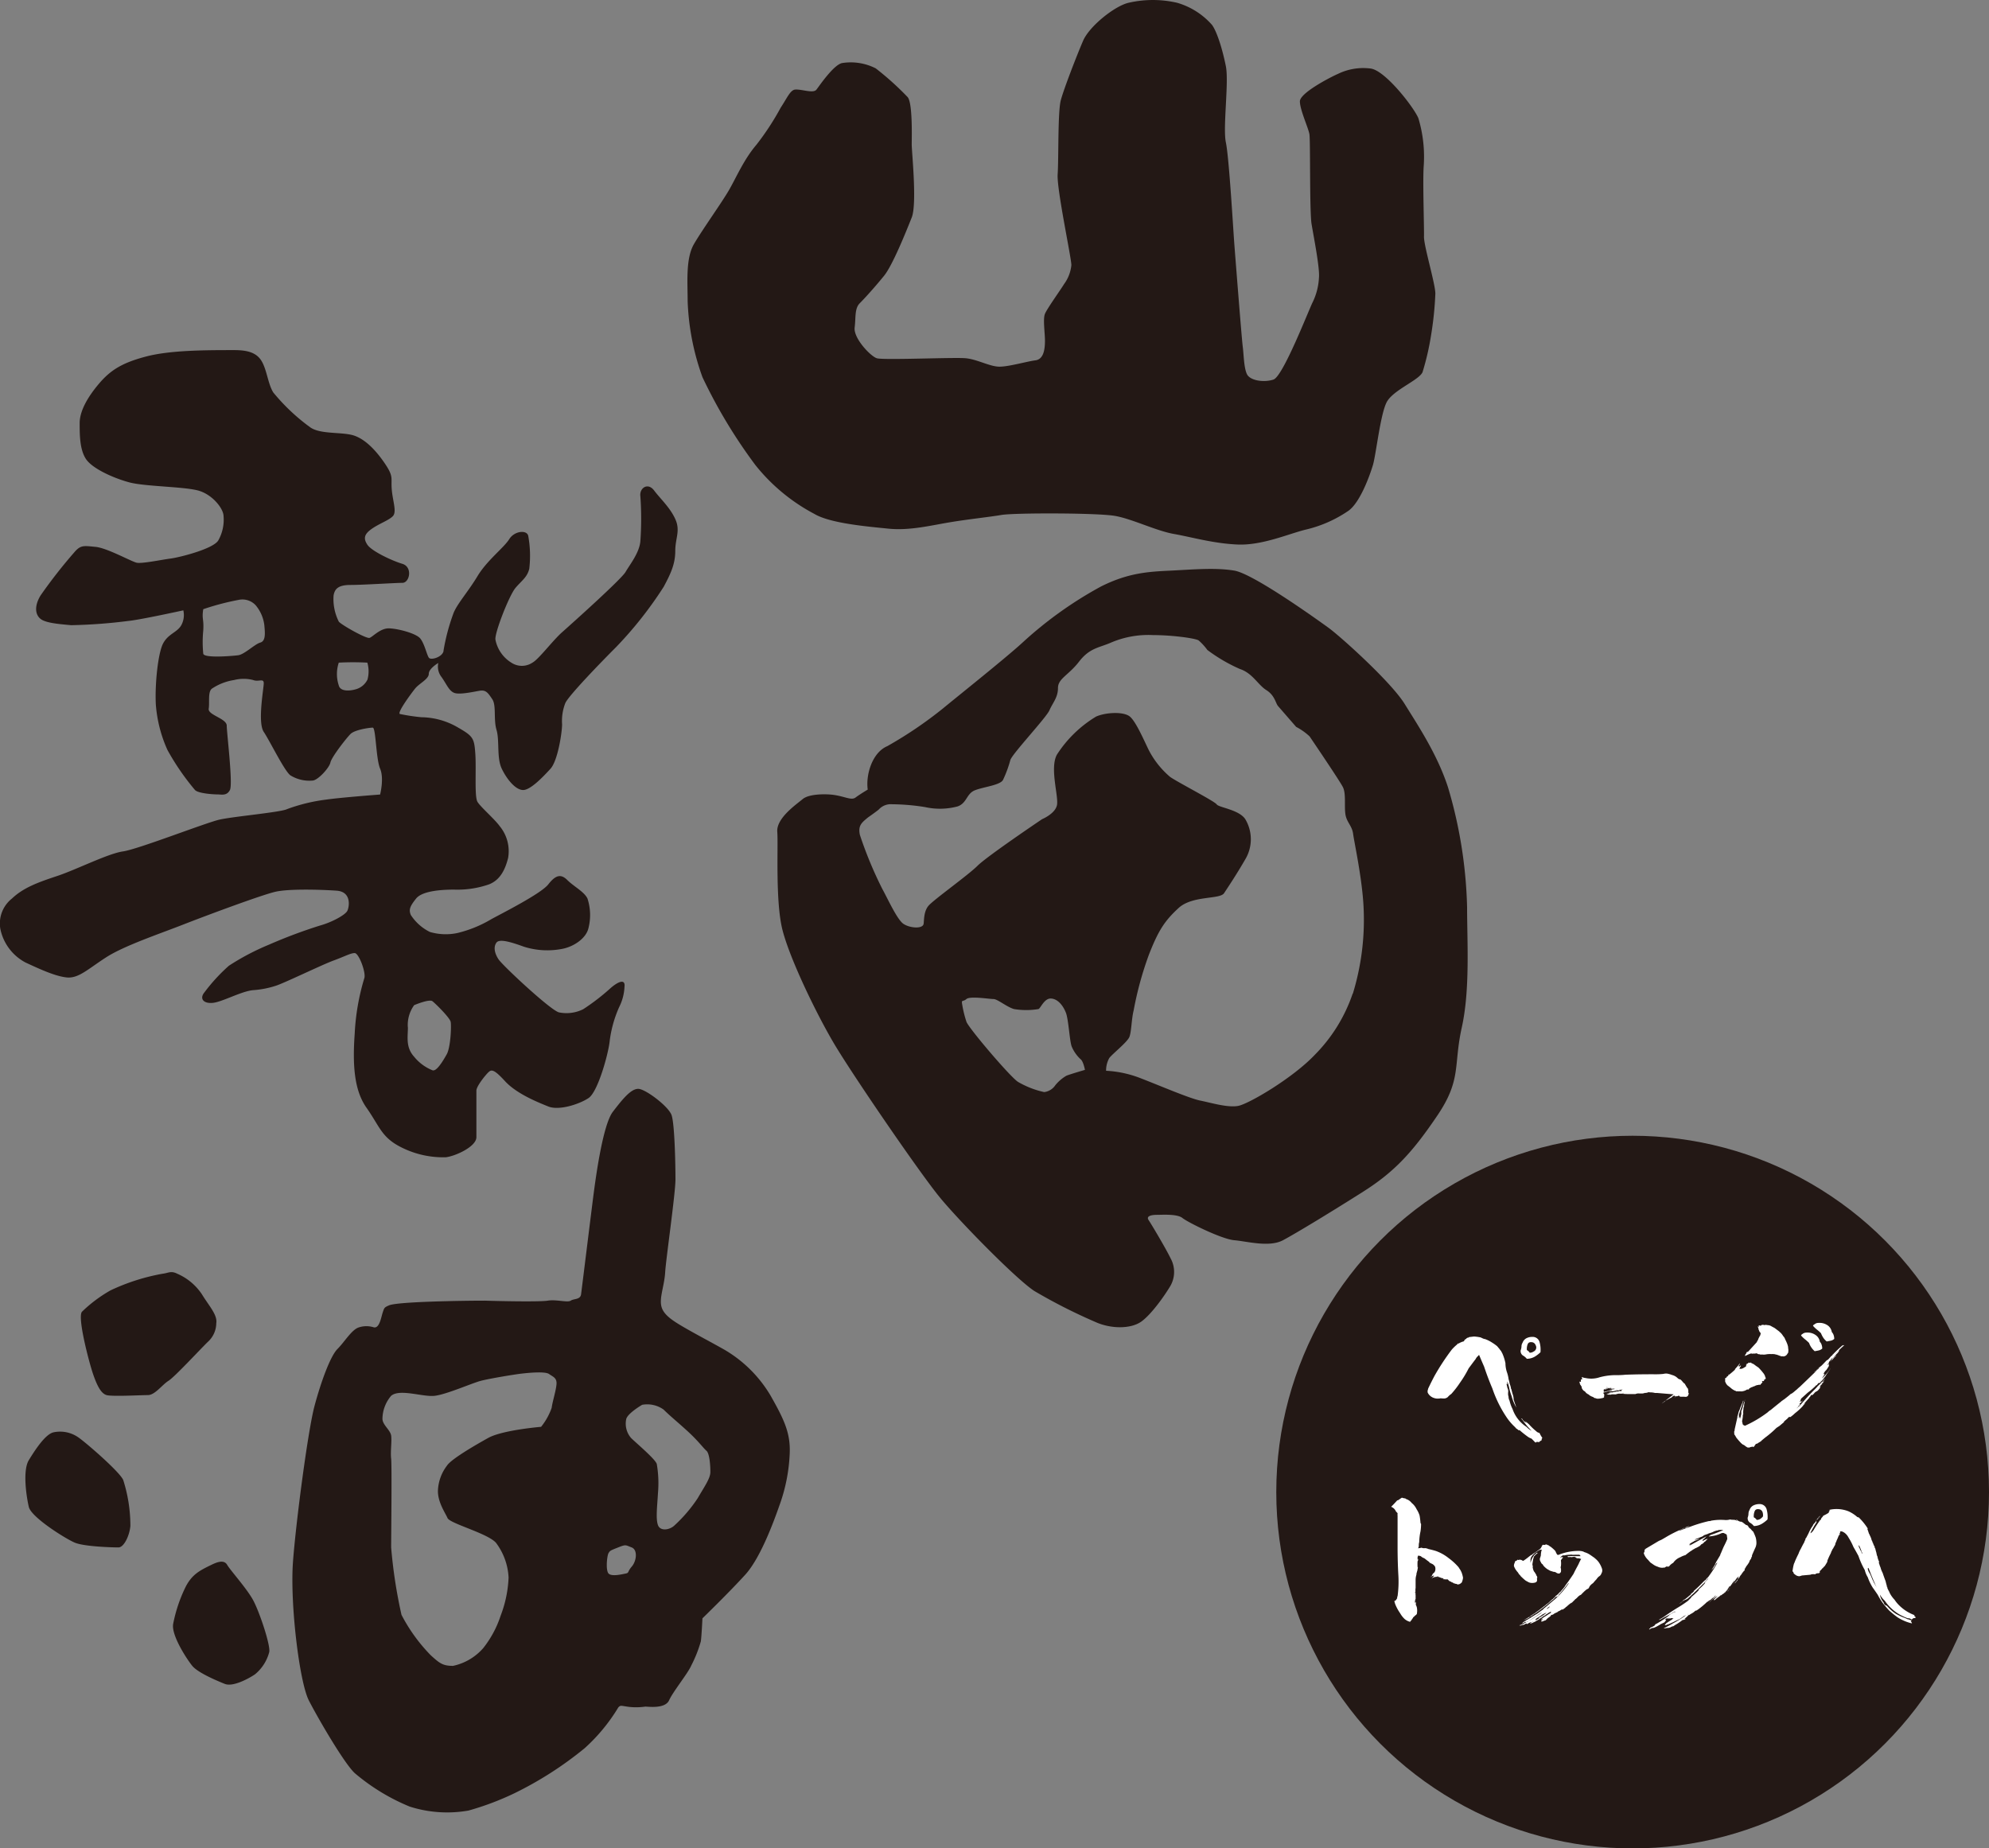
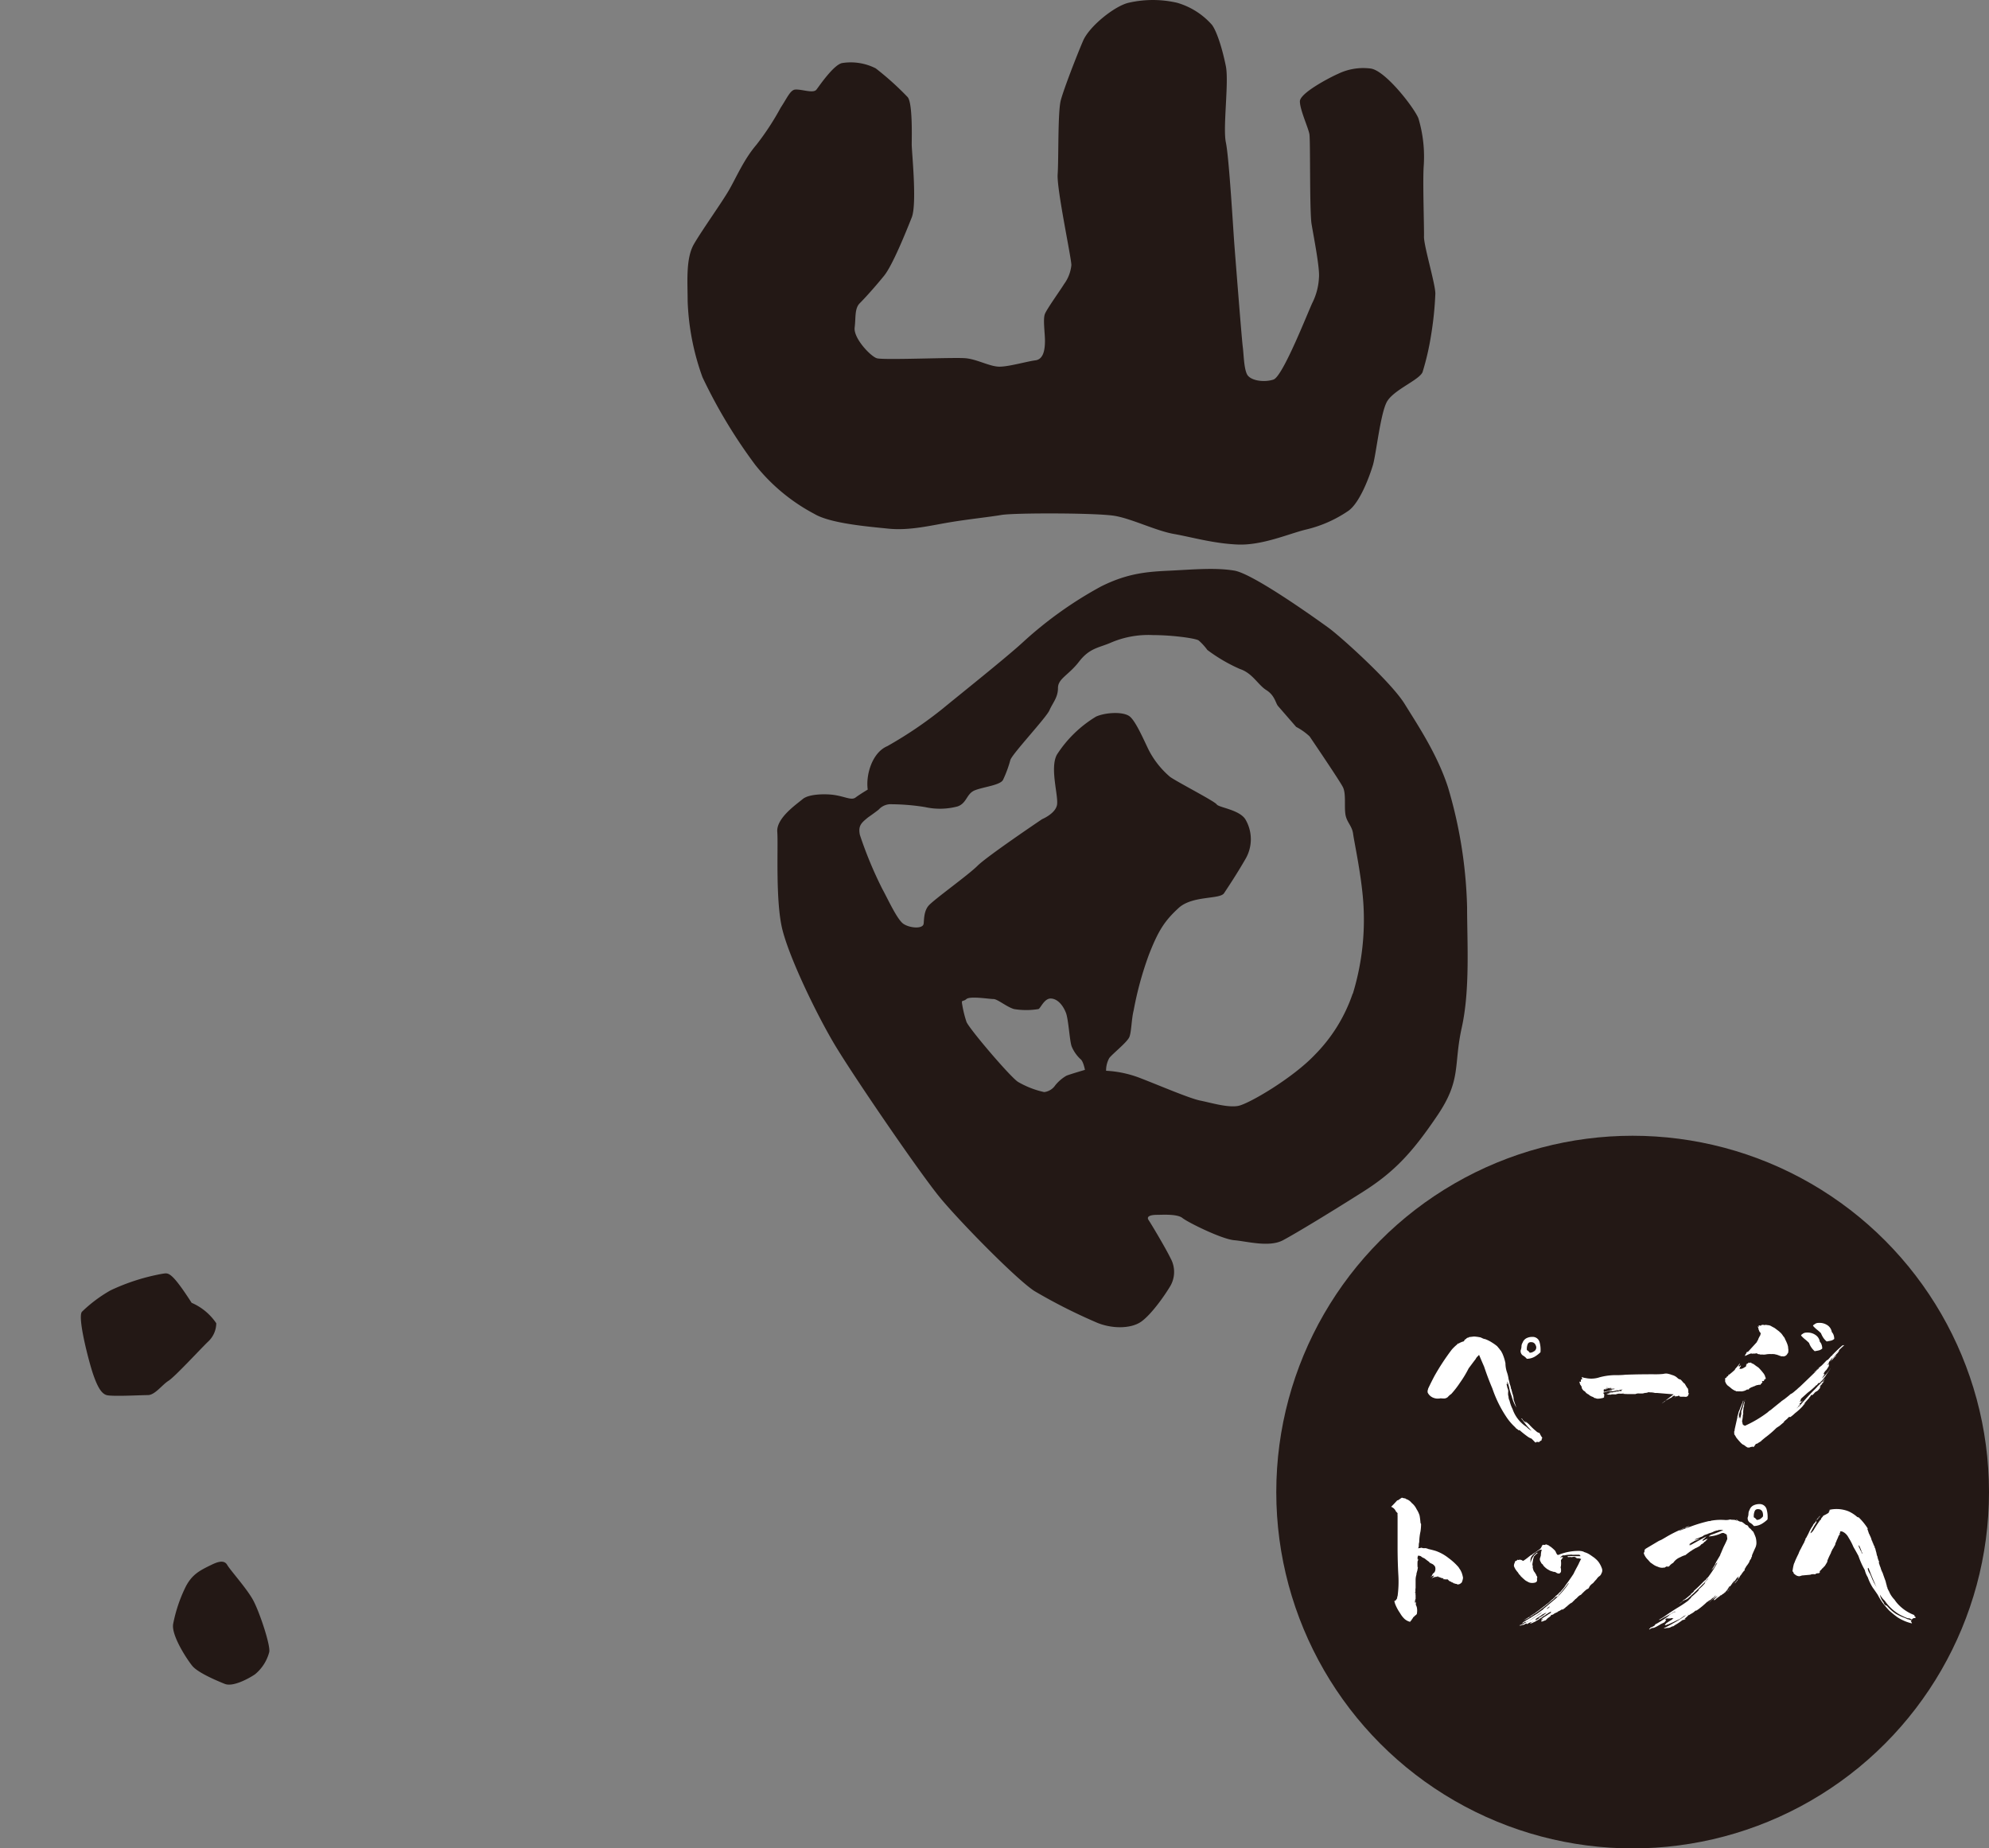
<svg xmlns="http://www.w3.org/2000/svg" viewBox="0 0 313.34 291.21">
  <rect x="0" y="0" width="313.34" height="291.21" fill="#808080" stroke="none" />
  <title>pagetop</title>
  <g id="レイヤー_2" data-name="レイヤー 2">
    <g id="レイヤー_3" data-name="レイヤー 3">
      <path d="M231.12,142.9a72,72,0,0,0-3-18.84c-1.67-5.16-4.67-9.66-6.84-13.16s-10.16-10.67-12-12-11.83-8.5-14.83-9-6.5-.17-10,0-6.67.33-11,2.5a61.92,61.92,0,0,0-12.17,8.66c-2.5,2.34-10.66,8.84-12.66,10.5a64.44,64.44,0,0,1-8.84,6c-2.37,1-3.41,4.5-3.08,6.84,0,0-1.25.75-1.92,1.25s-1.65-.17-3.5-.42c-1.2-.16-3.83-.17-4.83.67s-4.17,3-4,5.16-.33,11,.83,15.5,5.17,12.84,8,17.67,13.67,20.67,16.84,24.5,12,12.83,14.83,14.67a86.22,86.22,0,0,0,9.5,4.83c2.5,1.17,5.67,1.17,7.33,0s3.84-4.33,4.62-5.67a4.44,4.44,0,0,0,0-4.33c-.72-1.5-3-5.33-3.45-6s.5-.83,1.33-.83,3.17-.17,4,.5,6.17,3.33,8.17,3.5,5.5,1.16,7.67,0,7.66-4.5,12.66-7.67,7.84-6.33,11.67-12,2.5-7.83,3.83-13.83S231.12,148.4,231.12,142.9ZM168,169.48a6.45,6.45,0,0,0-1.75,1.5,2.47,2.47,0,0,1-1.75,1.08,14.17,14.17,0,0,1-4.08-1.58c-1.08-.58-7.83-8.5-8.17-9.5a17.3,17.3,0,0,1-.66-2.67c-.17-.91.08-.41.66-.91s3.59,0,4.25,0,2.09,1.25,3.25,1.58a11.75,11.75,0,0,0,3.84,0c.33-.08.91-1.73,2-1.66s1.91,1.16,2.33,2.24.58,4.5.92,5.34a5.74,5.74,0,0,0,1.41,2c.42.33.67,1.66.67,1.66S168.62,169.23,168,169.48Zm45.09-12.92a25.18,25.18,0,0,1-6,9.67c-3.5,3.67-10.34,7.67-12,8s-4.34-.5-6-.83-6.34-2.34-9.34-3.5a17.34,17.34,0,0,0-5.5-1.2,4,4,0,0,1,.5-2c.5-.67,2.84-2.5,3.17-3.33s.33-2.84.67-4.17A53.64,53.64,0,0,1,181,150.4c1.5-3.84,2.5-5.34,4.67-7.34s6.5-1.33,7.16-2.33,2-3,3.34-5.33a6.16,6.16,0,0,0,0-6.35c-1-1.5-4.17-1.82-4.5-2.32s-6.17-3.5-7.34-4.33a13.91,13.91,0,0,1-3.33-4.17c-.67-1.33-2-4.5-3-5.33s-3.83-.67-5.33,0a19,19,0,0,0-6.17,6c-1.17,2.16.33,6.66,0,8s-2.33,2.16-2.33,2.16-8.67,5.84-10.17,7.34-7,5.41-7.75,6.33-.66,2.29-.75,2.83c-.14.83-2.17.67-3.17,0s-2.5-4-3.33-5.5a62.47,62.47,0,0,1-3.53-8.5c-.33-1.5.28-1.95,1.28-2.78,0,0,1-.69,1.67-1.22a2.57,2.57,0,0,1,1.7-.85,34.41,34.41,0,0,1,5.57.44,10.82,10.82,0,0,0,5.14-.09c1.5-.5,1.4-2,2.73-2.54s3.94-.79,4.44-1.62a18.55,18.55,0,0,0,1.17-3.17c.33-1,5.66-6.67,6.16-7.83s1.34-2,1.34-3.5,1.66-2,3.33-4.17,3.17-2.17,5.05-3a14.93,14.93,0,0,1,6.62-1.17c3,0,6.66.5,7.16.84a9,9,0,0,1,1.37,1.5,25.54,25.54,0,0,0,5.13,3c2,.66,2.84,2.5,4.17,3.33s1.46,2.07,1.83,2.5l2.86,3.29a9.63,9.63,0,0,1,2.12,1.5c.37.55,4.75,7,5.25,8s.21,2.86.38,4.19,1.06,1.85,1.23,3.19,1.5,7.33,1.66,11.92A39.72,39.72,0,0,1,213.12,156.56Z" style="fill:#231815;fill-rule:evenodd" />
      <path d="M125.29,14.11c1.06-.07,2.84.66,3.34,0s2.66-3.84,4-4.17a8.67,8.67,0,0,1,5.33.83,46.1,46.1,0,0,1,5,4.5c.83.84.67,6.34.67,7.5s.86,9.34,0,11.5-3,7.5-4.35,9.17-3,3.5-3.83,4.33-.61,2.17-.81,3.84,2.48,4.5,3.48,4.83,12.16-.17,14,0,3.83,1.33,5.33,1.33,4.33-.83,5.67-1,1.5-1.86,1.5-3.1-.34-3.4,0-4.23,2.5-3.83,3-4.67a6,6,0,0,0,1.16-3c0-1.16-2.33-12-2.16-14.33s0-9.83.5-11.67,2.5-7,3.5-9.33,5-5.5,7.16-6a17,17,0,0,1,7.67,0,11.63,11.63,0,0,1,5.5,3.5c.83,1.17,1.67,4,2.17,6.5s-.5,9.67,0,12,1.16,13.78,1.33,16,1.17,15,1.33,16.2.17,3.33.67,4.33,2.67,1.33,4.17.83,5.5-10.83,6.16-12.16a9.93,9.93,0,0,0,1-3.84c.17-1.5-.83-6.5-1.16-8.5s-.17-13.16-.34-14.16-1.5-3.84-1.5-5.17,4.84-3.83,6-4.33a9.1,9.1,0,0,1,5.17-.84c2.33.34,6.83,6.17,7.5,7.84a21.08,21.08,0,0,1,.83,7.62c-.16,2.54.09,9.54.05,11s1.79,7.44,1.79,9a53,53,0,0,1-.67,6.53,41.49,41.49,0,0,1-1.35,5.85c-.57,1.28-4.65,2.81-5.65,4.73s-1.67,8.26-2.17,9.92-2,5.84-3.83,7.17a19.9,19.9,0,0,1-6.83,3c-2.67.67-6.84,2.5-10.67,2.33s-7.17-1.16-10-1.66-6.5-2.34-9.25-2.84-15.92-.5-17.92-.16-5.16.66-8.16,1.16-6.34,1.34-9.67,1-9.17-.83-11.67-2.33A29.46,29.46,0,0,1,119,73.27a81.19,81.19,0,0,1-8.33-13.83,39.06,39.06,0,0,1-2.34-12c0-3-.33-6.72,1-9s4.34-6.47,5.5-8.47,2.34-4.83,4.34-7.17A42,42,0,0,0,123,16.94C124,15.44,124.5,14.16,125.29,14.11Z" style="fill:#231815;fill-rule:evenodd" />
-       <path d="M106.38,81.78c-.83-1.83-2.33-3.17-3.33-4.5s-2.33-.38-2.17.89a49.46,49.46,0,0,1,0,7.11c-.16,1.83-1.66,3.67-2.33,4.83s-8.5,8.17-10,9.5-3.67,4.25-4.67,4.79a3,3,0,0,1-3.33,0,5.49,5.49,0,0,1-2.5-3.62c-.17-1,2.17-7,3.17-8.17s1.83-1.66,2.16-3a17.48,17.48,0,0,0-.16-5.16c-.17-1-2.17-.84-3,.5s-3.5,3.33-5,5.83-3.34,4.5-3.84,6a32.12,32.12,0,0,0-1.5,5.67c0,1-2,1.66-2.33,1.16s-.67-2.16-1.33-3S62.55,99,61.22,99s-2.5,1.33-3,1.5-4.35-2-4.84-2.55a7.9,7.9,0,0,1-.83-4.12c.17-1,.67-1.67,2.67-1.67s7-.33,8.16-.33,1.67-2.5,0-3-4.83-2-5.5-3-.5-1.67.67-2.5,2.67-1.33,3.33-2,0-2.33-.16-4.17.33-2-1-4-3-3.83-4.84-4.5-5.33-.16-7-1.33a31.28,31.28,0,0,1-5.83-5.5c-.83-1.33-1-3.53-1.83-4.93s-2.34-1.74-4.34-1.74c-4.33,0-10,0-13.83,1s-5.67,2.17-7.5,4.34-3,4.33-3,6.16,0,4.17,1,5.67,4.33,3,6.83,3.67,8.84.66,11,1.33,3.84,2.83,3.84,4a6.64,6.64,0,0,1-.84,3.83c-.83,1.34-6.16,2.67-7.5,2.84s-4.5.83-5.33.66-4.67-2.33-6.5-2.5-2.33-.33-3.33.84a79.72,79.72,0,0,0-5.34,6.83c-1,1.67-.83,3,0,3.67s3,.83,4.84,1a82.75,82.75,0,0,0,9-.67c1.83-.17,8.66-1.67,8.66-1.67a3.32,3.32,0,0,1-.33,2.36c-.67,1.14-2,1.31-2.83,2.81s-1.34,6.5-1.17,9.67a21.29,21.29,0,0,0,1.83,7.16,38.78,38.78,0,0,0,4.34,6.31c.5.53,2.83.69,3.5.69s1.5.27,2-.69-.5-9-.5-10.14-3-1.67-2.84-2.67-.16-2.66.5-3.16a8.62,8.62,0,0,1,3.5-1.36,6,6,0,0,1,3,0c.84.34,1.67-.33,1.67.5s-1,6.17,0,7.67,3.17,6,4.17,6.83a5.66,5.66,0,0,0,3.5.84c.83,0,2.66-2,2.83-2.84s2.5-3.83,3.17-4.5,3-1,3.5-1,.5,4.91,1.16,6.46,0,4.08,0,4.08-6.16.46-8.5.8a27.4,27.4,0,0,0-6.16,1.5c-1,.5-8.5,1.16-10.67,1.66s-12.83,4.67-15.17,5S12.05,137,9.05,138s-5.33,1.82-7.17,3.57a5,5,0,0,0-1.83,4.76,7.73,7.73,0,0,0,4,5.33c2.17,1,4.67,2.17,6.5,2.34s3.33-1.34,6.17-3.17,8.33-3.67,12.16-5.17,12.34-4.66,14.5-5.16,7.34-.34,9.67-.17,2,2.5,1.67,3.17-2.5,1.83-4.34,2.33a79.7,79.7,0,0,0-8,3,38.34,38.34,0,0,0-6.33,3.33,28.14,28.14,0,0,0-3.83,4.17c-.84,1-.17,1.83,1.33,1.67s4.5-1.84,6.33-2a14.64,14.64,0,0,0,3.5-.67c1.17-.33,7.34-3.33,9.17-4s2.67-1.17,3.33-1.17,1.84,3.17,1.5,4a36.12,36.12,0,0,0-1.5,8.67c-.33,4.67-.16,8.83,1.84,11.67s2.33,4.5,5,6a14.68,14.68,0,0,0,7.5,1.83c1.5-.17,4.83-1.67,4.83-3.17v-7.33c0-.67,1.33-2.33,1.83-2.83s.84-.67,2.67,1.33,5.17,3.33,6.83,4,4.84-.33,6.34-1.33,3.16-7.15,3.33-9a18.76,18.76,0,0,1,1.5-5.35,7.82,7.82,0,0,0,.83-3.16c.17-1.34-1-.84-2.16.16A34.1,34.1,0,0,1,91.88,159a5.9,5.9,0,0,1-3.83.5c-1.33-.34-8.83-7.34-9.5-8.34s-.83-2-.33-2.66,2.5,0,4.33.66a12.24,12.24,0,0,0,6,.34c1.83-.34,3.83-1.67,4.17-3.34a8.36,8.36,0,0,0-.17-4.59c-.5-1.07-2.17-1.91-3.17-2.91s-1.83-.83-3,.67-7.5,4.67-9,5.5A19.19,19.19,0,0,1,72.05,147a8.84,8.84,0,0,1-4.33-.17,7.6,7.6,0,0,1-3-2.67c-.34-.83-.17-1.34.83-2.59s4.17-1.41,6-1.41a15.15,15.15,0,0,0,5.5-.83c1.67-.67,2.5-2.17,3-4.17a6.21,6.21,0,0,0-1.33-5c-.84-1.16-3-3-3.5-3.83s-.17-5.14-.34-7.57-.33-2.76-2.66-4.1A11.67,11.67,0,0,0,66.38,113a29.67,29.67,0,0,1-3.33-.5c-.67,0,1.67-3.17,2.33-4s2.17-1.5,2.17-2.34,1.5-1.71,1.5-1.71a2.66,2.66,0,0,0,.5,2.21c.83,1.17,1.17,2.17,2,2.5s3-.16,4-.33,1.33.33,2,1.33.17,3.17.67,4.84,0,4.4.83,6.12,2.17,3.31,3.33,3.35,3.17-2.07,4.34-3.35,1.83-5.79,1.83-7a7.76,7.76,0,0,1,.5-3.33c.5-1.17,5.67-6.5,8-8.83a61.1,61.1,0,0,0,7.5-9.5c1.17-2.17,1.83-3.67,1.83-5.67S107.22,83.61,106.38,81.78ZM41,101.24c-.88.25-2.5,1.88-3.5,2s-5.38.49-5.48-.26a18.41,18.41,0,0,1,0-3.63c.12-1.87-.25-1.75,0-3.37a40.54,40.54,0,0,1,5.75-1.5,2.84,2.84,0,0,1,2.5.87,6,6,0,0,1,1.37,3.13C41.76,99.74,41.88,101,41,101.24Zm16.87,5.87a2.91,2.91,0,0,1-1.87,1.5c-.88.25-2.38.38-2.63-.62a5.68,5.68,0,0,1,0-3.59,42.14,42.14,0,0,1,4.5,0A4.92,4.92,0,0,1,57.88,107.11Zm6.38,54.75a5.29,5.29,0,0,1,1-3.5s2.37-1,2.87-.62S70.88,160.36,71,161s0,4-.63,5.12-1.62,2.75-2.25,2.5a7.1,7.1,0,0,1-2.87-2.12C63.88,165,64.26,163.36,64.26,161.86Z" style="fill:#231815;fill-rule:evenodd" />
-       <path d="M25.66,200.67a32.61,32.61,0,0,0-8.25,2.63,22,22,0,0,0-4.5,3.37c-.75.88,1.13,8,1.75,9.81s1.25,3.07,2.13,3.32,5.37,0,6.5,0,2.25-1.63,3.25-2.25,5.25-5.24,6.25-6.18a4,4,0,0,0,1.28-2.89c.22-1.31-1.16-2.75-2.28-4.59a8.94,8.94,0,0,0-3.88-3.22C26.91,200.17,26.5,200.58,25.66,200.67Z" style="fill:#231815;fill-rule:evenodd" />
-       <path d="M8.41,225.67c-1.29.32-2.87,2.75-3.87,4.38s-.38,5.75,0,7.37,5.75,5,7.25,5.63,6,.75,6.87.75,1.75-1.88,1.88-3.38a23.77,23.77,0,0,0-1.13-7.25c-.62-1.37-6.15-6.12-7.13-6.75A5,5,0,0,0,8.41,225.67Z" style="fill:#231815;fill-rule:evenodd" />
+       <path d="M25.66,200.67a32.61,32.61,0,0,0-8.25,2.63,22,22,0,0,0-4.5,3.37c-.75.88,1.13,8,1.75,9.81s1.25,3.07,2.13,3.32,5.37,0,6.5,0,2.25-1.63,3.25-2.25,5.25-5.24,6.25-6.18a4,4,0,0,0,1.28-2.89a8.94,8.94,0,0,0-3.88-3.22C26.91,200.17,26.5,200.58,25.66,200.67Z" style="fill:#231815;fill-rule:evenodd" />
      <path d="M33.29,246.55c-1.86.9-3,1.5-4,3.37a23.25,23.25,0,0,0-2,5.88c-.38,1.75,2.12,5.58,3,6.66s3.87,2.34,5.12,2.84,3.63-.75,4.75-1.5a6.74,6.74,0,0,0,2.25-3.5c.25-1-1.5-6.25-2.5-8.13s-3.62-4.75-4.12-5.62S34.19,246.11,33.29,246.55Z" style="fill:#231815;fill-rule:evenodd" />
-       <path d="M121.41,219.91a20.39,20.39,0,0,0-7.25-7.24c-1.75-1-4.37-2.37-6.37-3.53s-3.38-2.09-3.63-3.47.5-3.12.63-5.24,1.62-12.38,1.62-14.63-.12-8.75-.62-10.13-4.13-4.12-5.25-4.12-2.38,1.5-4,3.62-2.75,10.88-3,12.75-1.88,15.13-2,16-1.13.66-1.63,1-2.25-.22-3.62,0-8.12.06-9.88,0c-3.37,0-13.74.15-15.12.74-.76.33-.75.38-1,1.13s-.5,2.5-1.38,2.34a3.82,3.82,0,0,0-2.37,0c-1.13.34-2.25,2.28-3.38,3.41s-2.62,5.25-3.62,9S46.66,239.42,46.16,246s1,19,2.5,21.92,5.63,10,7.25,11.46a32.3,32.3,0,0,0,8.63,5.25,19.42,19.42,0,0,0,9.25.63A44.16,44.16,0,0,0,81,282.55a56.65,56.65,0,0,0,11.12-7.13A28.37,28.37,0,0,0,97.41,269c.38-.39.38-.24,1.75-.07a10.38,10.38,0,0,0,2.5-.05c.5,0,3.13.38,3.75-1s3-4.29,3.5-5.5a20,20,0,0,0,1.5-3.79c.13-1,.25-3.62.25-3.62s4.13-4,6.75-6.88,4.88-9.5,5.5-11.25a27.06,27.06,0,0,0,1.5-7.87C124.54,225.8,123.54,223.67,121.41,219.91Zm-33.75-1.72c-.12,1.11-.62,2.61-.75,3.61a10,10,0,0,1-1.67,3s-6.08.5-8.33,1.75-5.87,3.37-6.5,4.37A6.93,6.93,0,0,0,69,234.67c-.13,1.88,1.12,3.63,1.5,4.5s6.25,2.38,7.62,3.88a9.87,9.87,0,0,1,2,5.5,18.84,18.84,0,0,1-1.25,6,16.38,16.38,0,0,1-2.75,5.12,8.73,8.73,0,0,1-4.75,2.79c-1.62,0-2.12-.41-3.5-1.66a26.59,26.59,0,0,1-4.62-6.38,78,78,0,0,1-1.63-10.62c0-1.38.13-12.88,0-14s.13-2.75,0-3.63-1.37-1.68-1.37-2.65a5.7,5.7,0,0,1,1.37-3.61c1.38-1.16,5,.23,6.88,0s5.87-2,7.25-2.36,5.25-1,6.37-1.13,3.75-.39,4.38.06S87.79,217.08,87.66,218.19ZM99.54,246.8c-.75.87-.38,1-1,1.12s-2.16.5-2.66,0-.25-2.87,0-3.25.25-.37,1.5-.87,1.16-.37,2.13,0S100.29,245.92,99.54,246.8Zm10.37-10.75a23,23,0,0,1-3.62,4.25c-.75.75-2.25,1-2.63,0s-.12-3,0-5.13a18,18,0,0,0-.19-4.5c-.18-.75-3.31-3.37-4.06-4.12a3.45,3.45,0,0,1-.75-3c.25-.85,2.13-2,2.5-2.22a4.45,4.45,0,0,1,3.38.75c1,1,2.25,2,3.87,3.49s2.38,2.57,2.88,3,.62,2.34.62,3.34S111,234.17,109.91,236.05Z" style="fill:#231815;fill-rule:evenodd" />
      <circle cx="257.2" cy="235.08" r="56.14" style="fill:#231815" />
      <path d="M233.28,210.72a4.41,4.41,0,0,0,.54.24l.09,0a5.32,5.32,0,0,1,1.17.58,7,7,0,0,1,.78.56l.39.47a1.76,1.76,0,0,0,.24.3.87.87,0,0,0,.14.27,7.16,7.16,0,0,1,.54,1.68.62.62,0,0,0,0,.2,4.55,4.55,0,0,0,.25,1.24,5.27,5.27,0,0,1,.24,1.05,3.35,3.35,0,0,1,.16.68,3.44,3.44,0,0,1,.2.65.32.32,0,0,0,.07.22c.06.26.13.51.2.77a2.33,2.33,0,0,1,.16.85c.13.42.28.85.43,1.28a6.84,6.84,0,0,1-.75-1.82,7.36,7.36,0,0,1-.4-1.41c-.08-.29-.16-.58-.27-.88a.4.4,0,0,0,0,.15,1.45,1.45,0,0,0,0,.32.38.38,0,0,1-.11-.11.28.28,0,0,0,0,.13,4.48,4.48,0,0,1,.11.5,1.7,1.7,0,0,1,.12.34,1.16,1.16,0,0,1,0,.42s0,.05,0,.05a.21.21,0,0,1,0-.09,1.55,1.55,0,0,0,0,.15,1.22,1.22,0,0,0,.07.52,1.36,1.36,0,0,0,.16.65,5.7,5.7,0,0,0,.47,1.31,5.46,5.46,0,0,0,2.22,2.83,2.71,2.71,0,0,0,.79.6,10.88,10.88,0,0,1-1.42-1.68.86.86,0,0,1-.2-.27l.09,0a1.6,1.6,0,0,0,.61.65.38.38,0,0,0,.13.06v0a2.44,2.44,0,0,1-.27-.29,5.21,5.21,0,0,1,.72.6,9.12,9.12,0,0,0,1.06,1,.86.86,0,0,0,.36.23.23.23,0,0,1,.22.18,4.06,4.06,0,0,0,.38.63.18.18,0,0,1-.09.13.66.66,0,0,1-.06.31c-.08,0-.12,0-.12.05s-.13,0-.13.09,0,0,0,0a.14.14,0,0,1-.09.05s-.06.06,0,.09v0l-.23-.09a.18.18,0,0,1-.2,0s0,0,0,0a.14.14,0,0,1-.2.09c-.2-.21-.39-.41-.59-.6a2.22,2.22,0,0,1-.61-.32c-.43-.31-.85-.64-1.25-1a.27.27,0,0,1-.12-.09h0l.09.09a.29.29,0,0,1-.16,0,1,1,0,0,0-.33-.25l-.21-.24a8.67,8.67,0,0,1-1.41-1.67,19.09,19.09,0,0,1-2.16-4.42c-.48-1.12-.91-2.27-1.3-3.44-.27-.61-.53-1.23-.79-1.84a.45.45,0,0,0-.15.16,1.33,1.33,0,0,0-.39.49c-.39.5-.75,1-1.1,1.46a17.32,17.32,0,0,1-1.37,2.27,14.9,14.9,0,0,1-1.37,1.77,2.64,2.64,0,0,0-.56.5,1,1,0,0,1-.63.22.42.42,0,0,0-.22,0,.86.86,0,0,0-.45,0,.14.14,0,0,1-.09,0,1.73,1.73,0,0,1-.79-.09,1.64,1.64,0,0,1-.85-.63.86.86,0,0,1-.14-.27v-.25a2.62,2.62,0,0,0,.09-.33c.32-.68.65-1.34,1-2a36.45,36.45,0,0,1,2.72-4.14,7,7,0,0,1,.83-.8,1.34,1.34,0,0,1,.2-.21.23.23,0,0,1-.06.12,3,3,0,0,1,.92-.41.35.35,0,0,0,.09-.16.58.58,0,0,1,.27-.22.51.51,0,0,1,.27-.2c.07,0,.14,0,.2-.09l.78-.09A6.76,6.76,0,0,1,233.28,210.72Zm6.58.83a1.3,1.3,0,0,1,.57-.69,2,2,0,0,1,1-.23,1.11,1.11,0,0,1,1.11.83,4.44,4.44,0,0,1,.14,1.59,5.08,5.08,0,0,1-.89.69,2.57,2.57,0,0,1-1.26.34,2.26,2.26,0,0,0-.62-.52.84.84,0,0,1-.35-.82,1.91,1.91,0,0,0,.13-.63A1.06,1.06,0,0,1,239.86,211.55Zm.68,1.16a1.13,1.13,0,0,1,.44.41,1,1,0,0,0,.61-.18.7.7,0,0,0,.33-1,.71.71,0,0,0-.46-.45c-.41-.09-.67,0-.79.28A2,2,0,0,0,240.54,212.71Z" style="fill:#fff" />
      <path d="M264.25,217.09a1,1,0,0,0,.34.23l.11,0a2,2,0,0,1,.36.36,1.64,1.64,0,0,0,.36.34c.08.15.16.29.25.43a1.11,1.11,0,0,0,.25.33.15.15,0,0,0,.06.18.25.25,0,0,0,0,.18.46.46,0,0,0,0,.21.36.36,0,0,0,0,.11q.14.13,0,.24a.65.65,0,0,1-.06.21.76.76,0,0,1-.23.15,1,1,0,0,1-.34,0h-.33l-.23,0a.22.22,0,0,0-.13,0,.3.3,0,0,0-.18-.16.21.21,0,0,0-.18.07.18.18,0,0,1-.14,0l-.06,0v0l-.34.24a2.32,2.32,0,0,1,.25-.22v-.09a.16.16,0,0,1-.05.11v-.11s0,0,0,0a.19.19,0,0,1-.14.09v0s0,0,0,0a.08.08,0,0,1,0-.13.23.23,0,0,0-.16.06,1,1,0,0,0-.34.27,2.84,2.84,0,0,0-.49.25l-.52.27a.42.42,0,0,1-.06.14h0l-.07,0v0a2.33,2.33,0,0,1-.4.27l1.88-1.44-2.65-.22a.69.69,0,0,1-.22,0c-.05,0-.08,0-.09,0a2.84,2.84,0,0,0-.72-.09l-.07,0a.56.56,0,0,0-.31,0,.23.23,0,0,1-.07.07v-.07a.23.23,0,0,1-.2.07s-.05,0-.05,0,0,.07-.09,0a2.12,2.12,0,0,1-.47.11l-.43,0a1.19,1.19,0,0,0-.65.09l-.74,0c-.42,0-.84,0-1.26-.05l-.18,0h-.15a1.24,1.24,0,0,0-.43,0l-.36.09a.25.25,0,0,0,.14,0v0s0,0-.05,0v0a.05.05,0,0,1,0,0h-.36l.45,0h-.05a.84.84,0,0,1-.27,0h-.25a.31.31,0,0,0-.13,0h-.09a1.69,1.69,0,0,1-.34.09.14.14,0,0,0,.11-.07.2.2,0,0,1-.22,0,.19.19,0,0,1-.22,0,.55.55,0,0,1-.18,0H253v0h.07a1.6,1.6,0,0,1,.33-.11l.09,0v0s.06,0,.09,0a.12.12,0,0,0,.11,0,.68.68,0,0,0,.21,0h0s0,0,0,0a.45.45,0,0,0-.23,0,.23.23,0,0,0,.11,0,.49.49,0,0,0-.17,0s0-.05,0-.05l-.13,0v0s0,0,0,0v0l-.13,0,.11-.11h.14a.1.1,0,0,0,.08-.06h.09s0,0,0,0,0,0-.07,0,0,0,0,0,0,0-.06,0v0l.29,0a.07.07,0,0,0,.09,0,8.24,8.24,0,0,1,1.41-.18.68.68,0,0,0,0-.13s0-.05,0-.05a.32.32,0,0,1-.22,0l0,.05s0-.05,0-.05a.79.79,0,0,0,.43-.07h0s0,0,0,0l-.2,0a.6.6,0,0,0-.27.07s0,.05,0,.05,0,0,0-.05a1.62,1.62,0,0,1-.31,0,2.76,2.76,0,0,0-.65.18.55.55,0,0,0,.18,0L255,219v.09h-.18a1.43,1.43,0,0,1-.27.09l-.39,0a.5.5,0,0,1-.27,0,1.52,1.52,0,0,1-.38,0,.18.18,0,0,1-.15.07c.09,0,.14-.06.15-.14l-.09.09v0a7.79,7.79,0,0,0-.83.22v0a.16.16,0,0,0,.07.17s-.05,0-.07,0l.16,0c-.09,0-.11,0-.05.06a.14.14,0,0,0,0,.09l.12,0-.07,0s0,0,0,.07-.05,0-.05.07a.34.34,0,0,1,0,.15l0,.07s0,.05,0,.05a.61.61,0,0,1-.34.13,2.82,2.82,0,0,1-.71.09,1,1,0,0,1-.3-.09.44.44,0,0,1-.27-.09.41.41,0,0,0-.24-.13,3,3,0,0,1-.36-.18,1.64,1.64,0,0,1-.25-.21l-.07,0a.75.75,0,0,0-.27-.18.92.92,0,0,0-.4-.38,1.21,1.21,0,0,1-.31-.45.41.41,0,0,1,0-.16c-.06-.09-.12-.18-.18-.29a.31.31,0,0,1-.11-.29.29.29,0,0,1-.07-.18v-.14a.09.09,0,0,0,.07.12s0-.06,0-.07l.09.07H249l.05-.05v.05a2,2,0,0,0,0-.25v-.07a0,0,0,0,0,0,0v-.09a.22.22,0,0,0,.21,0,1.17,1.17,0,0,1-.05-.2.29.29,0,0,1,0-.16,1.56,1.56,0,0,0,.58.16,4.19,4.19,0,0,0,2.22-.12,9.9,9.9,0,0,1,2.16-.33c.63,0,1.26,0,1.89-.07,1.61-.06,3.23-.08,4.85-.07a10.6,10.6,0,0,0,1.14-.06,1.75,1.75,0,0,1,.56-.05,3.65,3.65,0,0,1,.79.22A1.89,1.89,0,0,1,264.25,217.09Zm-10,1.69-.09,0H254s0,0,0,0l0,0a.57.57,0,0,1-.18,0v0l.09,0a.2.2,0,0,0-.11,0,.24.24,0,0,0-.2,0h.05a.07.07,0,0,1-.09,0h0a.08.08,0,0,1,0,0h-.11l-.2,0,0,0a.08.08,0,0,1-.07,0l-.2.09s0,0,0,0,0,0,0,0,0,0,0,.05l-.09,0a0,0,0,0,1-.05-.05s0,0,0,0a.64.64,0,0,1-.18.06.12.12,0,0,1,0,.07.1.1,0,0,0,0,.16.06.06,0,0,1,0,0l0,0,0,.07a.43.43,0,0,0,0,.07l1.19-.27a.14.14,0,0,0-.09,0l.09,0s.06,0,.09-.07a.27.27,0,0,1,.12-.09h-.05v0a.36.36,0,0,1-.25.05,1,1,0,0,0-.24.11V219h0a.79.79,0,0,1,.29-.11h0c.21,0,.43,0,.66-.07,0,0,0,0,0,0l-.13,0S254.21,218.79,254.21,218.78Zm-.45-.09h-.2l0,0a4.75,4.75,0,0,0-1,.22,1.23,1.23,0,0,0,.29-.07l.92-.11Zm-.38-.07h-.18l.05,0-.27,0-.2,0h.13a2.24,2.24,0,0,0,.63,0Zm-.36-.09a.17.17,0,0,0,.18,0Zm.18.29a.22.22,0,0,0-.09.07.12.12,0,0,1,0-.07.17.17,0,0,0,.14,0Zm0,.72v.05h0l0,0a.11.11,0,0,0,.06-.07v0l0,0Zm0-1h0Zm.06,1v0h-.06a.24.24,0,0,1,.15,0S253.32,219.55,253.29,219.52Zm0,0s0,0-.06,0v0Zm0-.72h0l.09,0A.09.09,0,0,1,253.32,218.82Zm.13,0h0l0,0Zm.05,0-.05,0h.05Zm0,.07.05,0Zm.25-.25a.14.14,0,0,0,.13-.07A.14.14,0,0,0,253.79,218.6Zm.45.13a1.19,1.19,0,0,1-.32.05l.23-.05.09,0s0,0,0,0Zm1.39.72H255a8.49,8.49,0,0,1,.88.05.27.27,0,0,1-.14-.05Zm-.61-.29.52,0A.84.84,0,0,0,255,219.16Zm.07.38a.12.12,0,0,0,.07,0Zm.31-.45.09,0,0,0Zm.45.23-.29,0s-.05,0-.07,0a.5.5,0,0,1,.3-.05.16.16,0,0,0-.07.07s0,0,0,0l0,0,.06,0S255.81,219.32,255.85,219.32Zm-.29-.25.11,0Zm0,.05.12,0,0,0Zm4.72,0,.2.07h0s0,0,0,0h.05v0h0s0,0,0,0a1.55,1.55,0,0,0-.43-.07v0l-.18,0h-.07a3.29,3.29,0,0,0-.54,0,.14.14,0,0,1,.09,0,1.58,1.58,0,0,1,.38,0l.3,0Z" style="fill:#fff" />
      <path d="M276.27,214.92c.24.19.49.37.74.53a8.24,8.24,0,0,1,.74.84,1.53,1.53,0,0,1,.16.22,1.23,1.23,0,0,1,.18.43.42.42,0,0,1,.07.29c-.05.06-.08.08-.11.07s-.13.06-.12.11a.4.4,0,0,1-.09.2.2.2,0,0,0-.2,0s-.07,0-.07,0a.16.16,0,0,0,.07.13s0,.05,0,.07l-.16.16a.86.86,0,0,0-.13.17c-.06.05-.11.07-.16.05v-.07l-.07.07a.09.09,0,0,1,0-.05.4.4,0,0,1-.12.07s0,0,0,0l0,0-.09,0a.41.41,0,0,0-.18.05.11.11,0,0,1-.09,0s0,0,0,0a1,1,0,0,1-.33.16,1,1,0,0,0-.25.11v0a.43.43,0,0,0-.23.09,1,1,0,0,0-.29.18s0,0,0,0a.11.11,0,0,0,0,.07l-.23.09a.51.51,0,0,1,0-.09l-.35.2a1.16,1.16,0,0,0-.27.11l-.05,0a.43.43,0,0,1,0-.07.28.28,0,0,1-.27.11.48.48,0,0,0-.23,0,.6.6,0,0,0-.27,0,.56.56,0,0,0-.31,0,.49.49,0,0,0-.23-.11,2.76,2.76,0,0,1-.74-.5l-.4-.31a.5.5,0,0,1-.2-.25.21.21,0,0,1-.12-.2.16.16,0,0,0-.09-.11v-.09a.24.24,0,0,1,0-.16v-.09a.51.51,0,0,1,0-.2s0,0,0,0v0h0s0,0,0-.09,0,0,0,0v0l0,0s0,0,.07,0,0,0,0,0A.24.24,0,0,0,272,217a.16.16,0,0,1,.05-.11.52.52,0,0,0,.2-.14.25.25,0,0,0,.05-.15s-.05,0-.05-.05a.06.06,0,0,0,.05,0c0,.05,0,.06.06.05l.09-.05c.3-.24.59-.49.88-.76a.12.12,0,0,1,0-.09s0,0,0,0l.15-.16a.36.36,0,0,1,.12-.13l.51-.63a.69.69,0,0,1-.22.41.28.28,0,0,0,0,.08c.06,0,.1,0,.11-.06a.12.12,0,0,0,0,.09l.24-.18a.15.15,0,0,1,0,.13.79.79,0,0,0-.2.41s0,.06.07,0a.8.8,0,0,0,.43-.07,3.92,3.92,0,0,0,.54-.33s0-.05,0-.09a.14.14,0,0,0,0-.07,1.17,1.17,0,0,0,0-.11.06.06,0,0,0,.09,0s-.05-.05-.06-.11,0,.05.08.07v-.12a.09.09,0,0,0,.07,0s0,0,0,0l.11,0s0,0,.05-.07h0l-.05-.07h.05v0l0,0s.08,0,.14,0,0,0,0,0a.23.23,0,0,0,.18,0s0,0,0,0,0,0,0-.05A2.55,2.55,0,0,0,276.27,214.92Zm14.29-3c-.54.48-1.05,1-1.51,1.46h0a5.7,5.7,0,0,0,.65-.65.11.11,0,0,1,0,.13h0a2.23,2.23,0,0,1-.2.3,9.46,9.46,0,0,0-.68.74.39.39,0,0,0,0,.06,2.63,2.63,0,0,1,.54-.51.49.49,0,0,0-.16.2,5.26,5.26,0,0,0-.47.49l-.16.16s-.05,0-.07,0a1.14,1.14,0,0,1-.13.25.27.27,0,0,1,.07-.16s.05-.05.06-.11,0,0,0,0,.18-.24.27-.38l-.16.11v0a.48.48,0,0,0-.18.2c0,.06-.08.12-.11.16a.52.52,0,0,0-.14.16.17.17,0,0,0-.06.11s0,0,0,.05a.26.26,0,0,1-.07.11.85.85,0,0,0-.13.22c0,.05,0,.06.07,0a1.93,1.93,0,0,0,.13-.21v0l0,0V215s0,0,0,0a.28.28,0,0,0,0,.13h0a.35.35,0,0,1-.07.2c-.11.18-.22.36-.34.52a1.73,1.73,0,0,0-.4.52v0s0,0,0,0a.52.52,0,0,0,0,.11l0,0s0,0,0,.06h0a.23.23,0,0,1,.16-.06,0,0,0,0,0,0,0,.19.19,0,0,0-.07.14.27.27,0,0,0-.14.2l.25-.34v0a5.23,5.23,0,0,0-.4.56h0l-.07.07a.08.08,0,0,0,.07,0v0a10.1,10.1,0,0,0,1.19-1.4s0,0,0-.06,0,0,0,0l0,0a.38.38,0,0,1,.09-.09.83.83,0,0,0-.13.16s.06,0,0,.07l-.54.78a1.62,1.62,0,0,1-.27.41,5.4,5.4,0,0,1-.47.58s0,0,0,0a2.45,2.45,0,0,0-.31.34.2.2,0,0,1-.09,0,.05.05,0,0,0,0,0s0,0,0,0-.07,0-.07,0a.06.06,0,0,1-.05,0,2.34,2.34,0,0,1-.2.27.19.19,0,0,1-.16.09s0,0,0,0h0s0,0,0,0a3.05,3.05,0,0,1-.36.36s0,0,0,0h0a10,10,0,0,1-.94.78l-1,.9a.44.44,0,0,0-.13.32l0,0a0,0,0,0,1,0,0l0,0-.23.25s0,0,.05,0a.67.67,0,0,1,.11-.14.15.15,0,0,0,0,.09l.06-.06v0a.22.22,0,0,0,.12-.06c-.11.06-.12.11,0,.15l.25-.24s0,0,0,0a.53.53,0,0,1-.09.11.17.17,0,0,1-.06.12s-.05,0-.05,0v.05a1.18,1.18,0,0,0-.31.26.28.28,0,0,0-.05.12.14.14,0,0,1,.11,0v.05a0,0,0,0,1,0,0,2.24,2.24,0,0,1-.34.27s0,0,.07,0a.35.35,0,0,1-.16.16.89.89,0,0,0-.09.16s0,0,0,0a2.28,2.28,0,0,1,.45-.42l.44-.5h0c.63-.73,1.29-1.45,2-2.15l.43-.45h0l-.18.15a4.74,4.74,0,0,1,.39-.36s0,0,0,0,0-.05,0-.07.08,0,.11,0a1.54,1.54,0,0,1,.36-.41,2.17,2.17,0,0,1,.36-.4l.09-.05v0a2.8,2.8,0,0,1-.22.25v0l-.23.27a.48.48,0,0,0,.23-.14.5.5,0,0,0,.13-.09l-.07.05a.14.14,0,0,1-.11.13c0,.05,0,.08,0,.09a1.77,1.77,0,0,0-.31.3l.16-.05-.05.05a.63.63,0,0,0-.2.13s0,0,0,0,0,0,0,0a.35.35,0,0,1-.09.11s.1,0,.15-.06a1.42,1.42,0,0,0-.26.29.14.14,0,0,1,.15,0l-.24.3h0a1.15,1.15,0,0,1-.36.33.87.87,0,0,0-.4.32,1.88,1.88,0,0,1-.25.24v0a.13.13,0,0,0-.14.09v-.07a.11.11,0,0,0-.11,0s0,.06,0,.06l-.05,0s0,0,0,0a.06.06,0,0,0,.05,0l-.05.07v0a.19.19,0,0,1-.09.09s0,0,.05,0a.38.38,0,0,1-.09.09h0s0,0,0,0a.05.05,0,0,0,0,0h0c-.06,0-.09,0-.09.07l.06-.05a.12.12,0,0,0,0,.09l-.14.07s0,0,.05,0-.07.06-.07.07v0l0,0c-.3.33-.59.67-.86,1,0,0,0,0,0,0l.36-.36a.75.75,0,0,0-.12.14c.06,0,.08,0,.05,0a4.36,4.36,0,0,1-.43.43h0l.2-.16a8.93,8.93,0,0,1-1.35,1.26v0a4.92,4.92,0,0,1-.56.48l-.14.11,0,0a.14.14,0,0,1-.09,0,.2.2,0,0,0-.14,0h0a1.18,1.18,0,0,0-.25.25L281,224a.2.2,0,0,0,.11,0l-.81.68-.18.11a1.53,1.53,0,0,1-.25.16,14.26,14.26,0,0,1-1.1,1q-.36.3-.69.54l-.52.43a1,1,0,0,1-.25.22l-.27.16-.24.16a.13.13,0,0,1-.07,0,.28.28,0,0,0-.22.2c-.09.11-.17.21-.23.3s0,0-.07,0a.41.41,0,0,1-.18-.05s0,0-.06.05a.51.51,0,0,0-.32.09,1.1,1.1,0,0,1-.36,0,3,3,0,0,1-.51-.36.42.42,0,0,0-.14-.06l-.09-.05a2,2,0,0,1-.4-.36l-.12-.13c-.18-.2-.35-.4-.51-.61a4,4,0,0,0-.32-.52.3.3,0,0,0,0-.13h0a.19.19,0,0,0,0-.18s-.05,0-.06-.07l.06,0a.83.83,0,0,0,.07-.36c.14-.63.28-1.26.43-1.91l0-.13.18-.61a.51.51,0,0,1,0-.13v0a.18.18,0,0,0,.09-.18c.05-.09.09-.19.14-.29a.45.45,0,0,1,.09-.25,1.45,1.45,0,0,1,.13-.29,4.36,4.36,0,0,1,.25-.61.21.21,0,0,1,0-.15,0,0,0,0,1,0,0v0s0,0,0,.05a.06.06,0,0,1,.09,0,1,1,0,0,0-.11.31,2.37,2.37,0,0,0-.09.36,12.12,12.12,0,0,0-.52,1.5v0a.29.29,0,0,0,0,.09.05.05,0,0,0,0,.06c0,.12,0,.25,0,.39a.74.74,0,0,0,.16-.32,1.14,1.14,0,0,0,0,.45s0,0,0,0,.07-.26.11-.38l.09-.41a.18.18,0,0,0,0-.11.36.36,0,0,0,0-.11s0,0,0-.07v-.13a.8.8,0,0,1,.12-.27s0,0,0-.05v0h0a.06.06,0,0,1,0-.09s0,0,0,0l0,0s0,.07,0,.09c.09-.26.17-.53.25-.81a3.22,3.22,0,0,1,.18-.58.66.66,0,0,1,.06-.12.38.38,0,0,1-.06.16.5.5,0,0,0-.07.25l.11-.16h0a.64.64,0,0,0-.06.16,2.83,2.83,0,0,0-.09.56c0,.09,0,.16-.05.22s-.05.36-.07.54c0,0,0,0,0,0a2.43,2.43,0,0,0,0,.54.43.43,0,0,0-.07.25c0,.24-.05.48-.09.74a.22.22,0,0,0,0,.22,0,0,0,0,0,0,0,.21.21,0,0,0,.05.2.31.31,0,0,0,.11.3,1.71,1.71,0,0,0,.27.13,18.36,18.36,0,0,0,3.59-2.13,2.09,2.09,0,0,1,.47-.36c.54-.45,1.09-.89,1.64-1.33,0,0,0,0,.05-.06s0,0,0,0l.2-.13a.22.22,0,0,1,.14-.09c.31-.24.63-.49.94-.75a.77.77,0,0,1,.32-.22,3.25,3.25,0,0,0,.49-.38l.2-.16a.05.05,0,0,1,0,0s0,0,0,0,0-.05.07-.05a6.59,6.59,0,0,1,.54-.49c.79-.75,1.58-1.51,2.38-2.29l.29-.34a2,2,0,0,0,.38-.34h-.11a2.51,2.51,0,0,0-.23.25l-.45.38,0,0a.08.08,0,0,1,.07,0c.12-.14.25-.27.38-.41a.25.25,0,0,0,.16-.16.19.19,0,0,0,.15-.15s0,0,.05,0-.05,0-.05,0,.06,0,.07,0a.2.2,0,0,1,.09-.06.9.9,0,0,1,.23-.2q.4-.4.78-.81a.31.31,0,0,0,.16-.12s0,0,.07,0c.16-.18.33-.36.49-.56a.55.55,0,0,0,.23-.2v0h0l.13-.12v0l-.06,0v.05h-.07v.06h0c.48-.51,1-1,1.55-1.48Zm-12.67-3.14a1,1,0,0,1,.56,0,1.14,1.14,0,0,1,.65.2l.47.25.77.58q0,.09.09.09a2.63,2.63,0,0,1,.49.61,1.23,1.23,0,0,1,.31.51,6.29,6.29,0,0,1,.32.7l.09.27a1,1,0,0,0,.07.25.15.15,0,0,0,0,.18,2.4,2.4,0,0,1,0,.65.29.29,0,0,1-.11.18.75.75,0,0,1-.49.43.56.56,0,0,1-.32,0,.48.48,0,0,1-.22,0,.69.69,0,0,0-.25-.09,2,2,0,0,0-.31-.12.65.65,0,0,0-.25-.06,1.1,1.1,0,0,0-.38-.07,1.72,1.72,0,0,0-.32,0,3.54,3.54,0,0,0-.92.06,1.8,1.8,0,0,1-.56,0,.7.7,0,0,1-.29,0l-.16-.05a.31.31,0,0,1-.31-.11.61.61,0,0,0-.27,0,.31.31,0,0,1-.25,0,.45.45,0,0,1-.36,0,.06.06,0,0,1-.09,0,3.83,3.83,0,0,0-.56.22l-.31.14a.25.25,0,0,1-.14,0l.11-.11a.31.31,0,0,1,.12-.22.35.35,0,0,0,.08-.16h-.08s.05,0,.08-.07l.25-.09,1.37-1.5a.67.67,0,0,1,.09-.21.24.24,0,0,0,.09-.15,3.32,3.32,0,0,1,.34-.68,2.11,2.11,0,0,0,.09-.38.94.94,0,0,1-.29-.47l-.09-.22a.27.27,0,0,0,0-.18.19.19,0,0,1-.09-.09.29.29,0,0,1,0-.09.19.19,0,0,0,.23,0c-.09-.06-.11-.11-.05-.16a.57.57,0,0,1,.29.07c.08-.12.17-.17.27-.14A.16.16,0,0,1,277.89,208.81Zm6.13,1.34a1,1,0,0,1,.44-.16,3,3,0,0,1,.55,0,2.14,2.14,0,0,1,1.1.44,1.55,1.55,0,0,1,.58,1,1.09,1.09,0,0,1,.28.47,1.76,1.76,0,0,1,.1.6,1.26,1.26,0,0,1-.55.29c-.21.05-.43.09-.64.12a2.82,2.82,0,0,1-.52-.58,3,3,0,0,1-.37-.72,7.32,7.32,0,0,0-.66-.59,4.71,4.71,0,0,1-.6-.58A.47.47,0,0,1,284,210.15Zm1.89-1.52a1,1,0,0,1,.43-.17,4.29,4.29,0,0,1,.55,0,2.27,2.27,0,0,1,1.11.44,1.63,1.63,0,0,1,.58,1,1.28,1.28,0,0,1,.28.47,1.81,1.81,0,0,1,.1.61,1.25,1.25,0,0,1-.55.28l-.64.12a2.87,2.87,0,0,1-.53-.58,4,4,0,0,1-.37-.72,5.87,5.87,0,0,0-.65-.58,4.87,4.87,0,0,1-.61-.59A.44.44,0,0,1,285.91,208.63Z" style="fill:#fff" />
      <path d="M221.53,236.18a1.82,1.82,0,0,1,.86.61,2.82,2.82,0,0,1,.78,1,3.83,3.83,0,0,1,.47,1c.06.35.11.73.14,1.12a.38.38,0,0,0,.09.18,7.85,7.85,0,0,1-.09,1.19,8.57,8.57,0,0,0-.2,1.68,1.67,1.67,0,0,0-.07.47c0,.15,0,.3-.07.43h.05c-.06,0-.09,0-.09.07s0,0,0,0a2.54,2.54,0,0,0,.54-.09,1,1,0,0,0,.58.07,1.57,1.57,0,0,1,.5.14c.4.09.8.19,1.19.31a7,7,0,0,1,2,1.12,9.25,9.25,0,0,1,1.57,1.44,4.81,4.81,0,0,0,.27.41l.18.35a4.32,4.32,0,0,1,.25.9,2.44,2.44,0,0,1-.2.74,1.33,1.33,0,0,1-.3.23.61.61,0,0,1-.22.07.34.34,0,0,1-.16,0,.13.13,0,0,1-.11-.07.34.34,0,0,0-.16,0,.61.61,0,0,0-.31-.09,1.41,1.41,0,0,0-.18-.14.08.08,0,0,0-.09,0,.13.13,0,0,1-.11-.11.79.79,0,0,1-.41-.2l0,0-.16-.18-.42,0a1,1,0,0,0-.39,0l.18-.07a.58.58,0,0,0-.45-.14l.07,0a1,1,0,0,0-.38-.14l-.58.27c0,.05-.06.06-.09.05l.69-.36s0,0,0,0a.42.42,0,0,0-.42,0v0a1.29,1.29,0,0,0-.9.4,5.5,5.5,0,0,0,.47-.49s.05,0,.07-.09a.41.41,0,0,0-.16,0,.47.47,0,0,1-.16.07.7.7,0,0,0-.24.15h0a.15.15,0,0,1,0-.06.41.41,0,0,0,.27-.3l.15-.27,0,.05a.79.79,0,0,0,.29-.36,1.11,1.11,0,0,0,0-.72,1.27,1.27,0,0,0-.4-.4l-.3-.14a.74.74,0,0,0-.18-.09.35.35,0,0,0-.11-.18s-.05.06-.07,0a.43.43,0,0,1,0-.07c-.05,0-.07,0-.07,0l-.54-.42a2.74,2.74,0,0,1-.42-.21.63.63,0,0,0-.5-.2.2.2,0,0,0-.11,0,.74.74,0,0,0,0,.12.24.24,0,0,0-.05.13c0,.12,0,.24,0,.36s0,0,0,0a.24.24,0,0,0,.07-.2h0a.14.14,0,0,1,0,.09.4.4,0,0,1-.07.36,7,7,0,0,0,0,.92.31.31,0,0,0,0,.11.24.24,0,0,1,.05-.13,1.47,1.47,0,0,1-.05.34,1.12,1.12,0,0,1-.09.38s0,0,0,.06a1.07,1.07,0,0,0-.09.43,2.85,2.85,0,0,0-.13.86c0,.4,0,.81,0,1.23a.7.7,0,0,1-.05.25l.05,0v0a.26.26,0,0,0,0,.27.44.44,0,0,0-.05.38c0-.05,0-.11.05-.18a1.69,1.69,0,0,0,0,.45q0,.33,0,.63v-.05a.2.2,0,0,0,0,.23h0v0a.41.41,0,0,0-.05-.16.22.22,0,0,0,0,.23h-.05a.36.36,0,0,0,0,.11h0a.18.18,0,0,0,0,.14.06.06,0,0,1,.05,0h0a.08.08,0,0,0,0,.09h0a.51.51,0,0,0,.12-.38v.13s0,.08,0,.11a.68.68,0,0,1-.05.27,0,0,0,0,0,0,0s0,0,.05,0a.17.17,0,0,0,0,.22,1.74,1.74,0,0,1,.13.36,2.54,2.54,0,0,1,0,.95s0,0,0,.06a1,1,0,0,1-.3.27,1.23,1.23,0,0,1-.27.25,1.46,1.46,0,0,1-.18.29.26.26,0,0,0-.09.18l-.15.11a.19.19,0,0,1-.09.14,2.1,2.1,0,0,1-.86-.45,4,4,0,0,1-.71-.92,7,7,0,0,1-.7-1.26,2.89,2.89,0,0,1-.2-.67.27.27,0,0,0,.22-.09,2.5,2.5,0,0,0,.23-.34.44.44,0,0,1,.06-.31,17,17,0,0,0,.12-3.35c-.08-1.44-.12-2.89-.12-4.36,0-1.63,0-3.28,0-4.94a2.22,2.22,0,0,1,0-.43,3.84,3.84,0,0,1-.27-.29,1.29,1.29,0,0,0-.54-.61l-.2-.11v0c.32-.31.63-.64.95-1a.62.62,0,0,0,.27-.11c.14-.11.3-.21.47-.32a2.21,2.21,0,0,0,.56.12A.16.16,0,0,0,221.53,236.18ZM222.75,252a1.46,1.46,0,0,1,0-.29c0,.18,0,.36,0,.54A.23.23,0,0,1,222.75,252Z" style="fill:#fff" />
      <path d="M239.61,256q.44-.19.84-.42a.76.76,0,0,0,.18-.09.69.69,0,0,0,.22-.12l-.29.12a.72.72,0,0,1-.2.09v-.07l-.75.36a.71.71,0,0,0,.32-.27v0a1.64,1.64,0,0,1,.29-.16l.18-.14c.52-.28,1-.6,1.55-.94a2.92,2.92,0,0,0,.56-.38q.31-.21.63-.45s0,0,0-.05c.29-.22.57-.46.86-.71s.59-.51.92-.77a13.34,13.34,0,0,0,2.18-2.49.21.21,0,0,0,0-.11c-.28.37-.57.74-.87,1.1l0,0-.36.43-.2.22-.11.11h0v.07a1,1,0,0,1-.2.18h0s0,0,0,.05a.56.56,0,0,0-.14.09l.09-.09.16-.18h0a.86.86,0,0,1-.2.18.25.25,0,0,0-.11,0,0,0,0,0,0,0,0l-.24.2a.83.83,0,0,1-.32.3s0,0,0,0a.19.19,0,0,1-.11.09,28.43,28.43,0,0,1-2.67,2.09.2.2,0,0,0-.16.07.31.31,0,0,1-.11.09l-.39.27h0a.25.25,0,0,1-.14,0,.19.19,0,0,1-.11.11.2.2,0,0,0,.11,0,5.48,5.48,0,0,1-.67.36l-.36.2a2.34,2.34,0,0,0,.27-.2.26.26,0,0,0,.11-.07v0h0a13.59,13.59,0,0,0,1.35-.88.28.28,0,0,0,.18-.11c.45-.32.89-.65,1.33-1a1.79,1.79,0,0,0,.38-.31,2.46,2.46,0,0,0,.4-.3l.38-.36a1.81,1.81,0,0,1,.23-.18l-.05,0s0,0,.05,0,.06,0,.09-.1l0,0a2.91,2.91,0,0,0,.27-.24.11.11,0,0,1,.06-.07s0,0,.05-.09a1.42,1.42,0,0,1,.22-.13.14.14,0,0,1,.05-.09h0l0,0a.25.25,0,0,0,.11,0s-.08,0-.09,0a2.49,2.49,0,0,0,.31-.33.57.57,0,0,1,.16-.09q0-.09.09-.09h0l0,0h0s0,0-.05,0l.2-.23,0,0a5.27,5.27,0,0,0,.4-.49,1.18,1.18,0,0,0,.11-.18c.44-.58.87-1.2,1.29-1.84.19-.41.41-.82.65-1.26a7.5,7.5,0,0,0,.33-.7s.05,0,.05-.09a2.12,2.12,0,0,1,.18-.29,1.33,1.33,0,0,1-.32-.11.13.13,0,0,1-.13,0l0,0v0l-.23,0-.29-.2a.9.9,0,0,0-.4,0,.46.46,0,0,1-.3,0l-.11,0a1,1,0,0,1-.34,0,.25.25,0,0,1,0-.14l.07,0,0,0h0a.61.61,0,0,0,.24,0,3.25,3.25,0,0,1,.63,0h0a.19.19,0,0,1-.09,0h.09s0,0,.11,0h.54l.42,0a.55.55,0,0,0-.18-.22l-.67,0a3.78,3.78,0,0,1-.49,0,.41.41,0,0,0-.27,0,4.24,4.24,0,0,0-.88.09.19.19,0,0,0,.11,0,1.53,1.53,0,0,1-.38,0,1.33,1.33,0,0,0-.45.36v0a.34.34,0,0,0,.18-.07l.25,0c0,.07,0,.11,0,.11a.76.76,0,0,0-.24.29.19.19,0,0,0-.07.14,3.32,3.32,0,0,1,0,.89.45.45,0,0,0,0,.36,1.83,1.83,0,0,1,0,.56l-.22.23-.2,0a1,1,0,0,1-.41-.2,1.06,1.06,0,0,0-.38-.07l-.16-.07a1.37,1.37,0,0,1-.54-.22,2.38,2.38,0,0,1-.6-.43,1.33,1.33,0,0,1-.36-.45.6.6,0,0,1-.29-.36.78.78,0,0,1-.16-.49.75.75,0,0,1,.09-.29,1.36,1.36,0,0,1,.07-.25q0-.28.06-.6a.2.2,0,0,1,.07-.18v-.12a.18.18,0,0,0-.2,0c-.06,0-.1,0-.11,0l-.54.34a2.79,2.79,0,0,0-.81.83,1.21,1.21,0,0,0-.09.32,1.23,1.23,0,0,0,0,.27.33.33,0,0,0,0,.24.59.59,0,0,0,.06-.2l.18-.45a4.55,4.55,0,0,1,.32-.49,1.54,1.54,0,0,1,.29-.27.93.93,0,0,1,.18-.16s0,.05.05.05,0-.06,0-.05l0,.05a.05.05,0,0,0,0,0s0,0,0,0,0,0,0,.06a.16.16,0,0,1-.07.07.84.84,0,0,0-.36.34.4.4,0,0,0-.18.22c.06,0,.07.08,0,.11a.89.89,0,0,0-.07.27l-.09.56a1.24,1.24,0,0,0,0,.39h.06a.67.67,0,0,0,0,.42,1.68,1.68,0,0,0,.18.5.57.57,0,0,1,.16.22,2.08,2.08,0,0,1,.22.38.09.09,0,0,0,.07.12.41.41,0,0,1,0,.4.76.76,0,0,1,0,.4.48.48,0,0,1-.34.23,1.63,1.63,0,0,1-.79,0,1.49,1.49,0,0,1-.38-.18,1.79,1.79,0,0,1-.34-.2q-.32-.27-.63-.57a1.19,1.19,0,0,1-.15-.18.26.26,0,0,0-.16-.15,3.73,3.73,0,0,0-.25-.39,1.06,1.06,0,0,1-.18-.22,1.89,1.89,0,0,1-.27-.43,1.37,1.37,0,0,1-.13-.31,1,1,0,0,1,.13-.52q0-.1.09-.24l.27-.12s0-.06.09-.11a.21.21,0,0,0,.27,0,1.06,1.06,0,0,1,.38.07.48.48,0,0,0,.25.11,10.47,10.47,0,0,0,.88-.65l.33-.25a.37.37,0,0,0,.27-.18,12.52,12.52,0,0,0,1.22-.85v0l0,0s0,0,0,0v0l.09-.11a.08.08,0,0,1,0-.07.16.16,0,0,0,.09-.2.11.11,0,0,1,.07,0,.17.17,0,0,1,0-.12s0,0,.05,0l.07-.09h0s0,0,.11,0a.32.32,0,0,0,.23,0c.06,0,.1,0,.13-.11a.25.25,0,0,0,.23.09.44.44,0,0,0,.24.11l.18.16a.26.26,0,0,1,.16.09,5.77,5.77,0,0,1,.61.54.7.7,0,0,1,.15.24,2.22,2.22,0,0,0,.23.43.3.3,0,0,0,.29,0l.11-.05a8.4,8.4,0,0,1,3.08-.54,1.93,1.93,0,0,1,.67.12.51.51,0,0,0,.18.09,3,3,0,0,1,.84.4c.16.1.32.22.49.34a1.48,1.48,0,0,1,.29.22,3.44,3.44,0,0,1,.54.54,4,4,0,0,1,.56,1.08.91.91,0,0,1-.09.76.82.82,0,0,1-.38.47,1.73,1.73,0,0,0-.38.43c-.2.21-.38.41-.54.61l-.25.18a.38.38,0,0,1-.11.11,1.22,1.22,0,0,0-.27.38.43.43,0,0,1-.18.23l-.2.09-.29.24c-.21.2-.42.4-.61.61,0,0,0,0,0,0s0,0,0,0l-.14.07c-.06,0-.09,0-.09.05s0,0,0,0a.09.09,0,0,1-.12.07c-.16.18-.32.33-.47.47v0c-.07,0-.12.07-.13.11l0,0q-.27.25-.54.54v-.09l-.09.09h0a.24.24,0,0,1-.15.09,3.23,3.23,0,0,1-.27.23l-.3.27a.36.36,0,0,0-.18.16l-.35.24v0a.17.17,0,0,1-.16.09.19.19,0,0,0,.11-.11,1.16,1.16,0,0,0-.4.2l-.16.09-.07,0a.26.26,0,0,1-.13.09.73.73,0,0,1-.18.14l-.05,0-.36.18a.91.91,0,0,1-.27.18s-.07,0-.09,0a.74.74,0,0,1-.18.09.29.29,0,0,0,0,.09l-.09.07a.72.72,0,0,1-.22.15.14.14,0,0,1-.12.09l-.31.32a.24.24,0,0,1-.22.09l-.09.07s0,0,0,0l-.11,0a.26.26,0,0,1-.16.09.42.42,0,0,0-.18,0v-.16a.44.44,0,0,0,.25-.2s-.06,0-.09,0l-.16.07v0s0,0,0-.06a3.93,3.93,0,0,1,.74-.52l.54-.36a.37.37,0,0,0,.16-.09s0,0,0,0a.46.46,0,0,1,.18-.13l-.14,0,0,.05a.24.24,0,0,1,.09-.16h-.07l.05,0a3.38,3.38,0,0,0-.5.27.83.83,0,0,1-.31.18v.05a3.37,3.37,0,0,1-.45.25,1.7,1.7,0,0,1-.34.26.91.91,0,0,0-.24.16,2.07,2.07,0,0,1-.45.27,1.59,1.59,0,0,1-.43.23,2.1,2.1,0,0,1-.4.18.18.18,0,0,1-.09,0v0c-.08,0-.11,0-.09-.05a.36.36,0,0,0,.24-.13,1.32,1.32,0,0,0,.52-.25,3.87,3.87,0,0,0,.7-.41.35.35,0,0,0-.14,0l.2-.12c0,.05-.05.07-.06.07v0c.39-.24.76-.49,1.12-.76a.21.21,0,0,0-.16.07v-.07a0,0,0,0,0,0,0,1.16,1.16,0,0,1-.4.2l-.54.4-.21.09a.08.08,0,0,1-.09.07l-.38.27a.3.3,0,0,0,.18,0,1.87,1.87,0,0,1-.45.33,1.07,1.07,0,0,0-.27.09,1.36,1.36,0,0,0-.56.21s0,0,0,0a.51.51,0,0,1-.22.11v0s0,0,0-.07-.06,0-.07,0a.11.11,0,0,1-.11,0,.86.86,0,0,1-.34.18l0,0s0,0,.06,0a.91.91,0,0,0-.47.12.69.69,0,0,0-.25,0A.34.34,0,0,1,239.61,256Zm1.24-.63c.33-.18.67-.38,1-.6s.58-.36.83-.54a1.66,1.66,0,0,0,.23-.23C242.25,254.47,241.55,254.93,240.85,255.36Zm3.28-2.26a2.28,2.28,0,0,0-.5.38,1,1,0,0,0,.18-.07,1.07,1.07,0,0,0,.34-.29S244.14,253.1,244.13,253.1Z" style="fill:#fff" />
      <path d="M272.56,239.39a1.51,1.51,0,0,0,.52.05.11.11,0,0,0,.14,0v0l.29.09v0a.53.53,0,0,1,.13.13v-.13a1.36,1.36,0,0,0-.2-.11.21.21,0,0,0,.11,0s0,0,.05,0a1.14,1.14,0,0,0,.63.33.14.14,0,0,1,.09,0,1.26,1.26,0,0,1,.4.25l.36.27a.4.4,0,0,1,.36.27.9.9,0,0,0,.34.33,3,3,0,0,0,.42.45,8.18,8.18,0,0,1,.39.92,3.37,3.37,0,0,1,.11.93,1.89,1.89,0,0,1-.23.8c-.16.36-.32.72-.47,1.08,0,.06,0,.12,0,.18a.44.44,0,0,0-.12.29l-.27.41a.29.29,0,0,0,0,.09,4.2,4.2,0,0,1-.51.76,3.48,3.48,0,0,1-.3.5s0,0,.07,0v0a.24.24,0,0,1-.07.18c-.06,0-.1.05-.13.13a2.43,2.43,0,0,0-.34.47,1.33,1.33,0,0,0-.27.38.5.5,0,0,1-.2.25,2.39,2.39,0,0,1-.16.32l-.42.49a.85.85,0,0,1,.13-.25l.07-.07s0,0,0,0a1.13,1.13,0,0,0,.2-.29s0,0,0,0v0a.28.28,0,0,0,.14-.09.14.14,0,0,0,0-.09l0,0a.12.12,0,0,1-.12.09.18.18,0,0,0,.12-.12q-.08,0,0-.09a.19.19,0,0,0,.08-.22.36.36,0,0,1-.2.16,5.28,5.28,0,0,0-.42.58.74.74,0,0,1-.14.22c-.3.47-.6.93-.9,1.37-.06,0-.09,0-.09.07a12,12,0,0,0,1.13-1.73h-.05a3.46,3.46,0,0,0-.4.52l-.63.88a1.41,1.41,0,0,1-.32.42h0l.13-.13a1.44,1.44,0,0,1,.41-.54.46.46,0,0,1,.15-.27h-.06l0,0a.18.18,0,0,0-.13.11,5.68,5.68,0,0,1-.54.76.31.31,0,0,1-.21.16s-.06,0,0,.09-.08,0-.11,0,0,0,0,0a.24.24,0,0,1-.09.06h.07c0,.05-.08.07-.09.07s0,0,0-.07l-.16.16s0,0,0,.05l0,0s0,0,0,0a.22.22,0,0,1-.13,0s0,.05,0,.05a.12.12,0,0,0-.11,0s0,.05,0,.05l-.58.42a3.47,3.47,0,0,1-.29.25v0c-.06,0-.11.06-.14,0s.1-.15.16-.22h0l-.27.2a3.09,3.09,0,0,0,.7-.65v0l-.54.38s0,0,0,0v0c-.22.17-.43.33-.61.5a.58.58,0,0,1-.15.11v0a.12.12,0,0,1-.09.06,7.08,7.08,0,0,0,.85-.8h.05a2,2,0,0,0,.2-.32v0a.53.53,0,0,0-.2.22,3.47,3.47,0,0,1-.36.25s0,0-.05,0,0,0,0,0a.08.08,0,0,0,0,.07s0,0,0,0l-.18.14a.46.46,0,0,1-.15.09,1.3,1.3,0,0,0-.34.25s0,0-.07,0a13,13,0,0,1-1.46,1.23l-.25.16a.19.19,0,0,1-.11,0,1.42,1.42,0,0,0-.22.18,2.93,2.93,0,0,1-.45.3,2,2,0,0,0-.34.22c-.09,0-.14,0-.16.07a7.7,7.7,0,0,1-.6.54.33.33,0,0,1,.2,0,2.83,2.83,0,0,1-.36.16.26.26,0,0,1-.11,0c-.32.24-.63.46-.95.66a3.2,3.2,0,0,0-.51.33,1,1,0,0,0-.36.11,1,1,0,0,1-.61.16l-.38.07a.86.86,0,0,0-.22,0,14.4,14.4,0,0,0,1.5-.79,16.93,16.93,0,0,0,2.2-1.39.22.22,0,0,0,.2-.11h0s0,0,0,0a2.67,2.67,0,0,1-.65.34l-.67.47-.63.29c-.26.14-.52.26-.79.38a3.65,3.65,0,0,1-.67.25.23.23,0,0,0-.07.07l0,0c-.14,0-.21,0-.18-.12a.27.27,0,0,0,.14-.11c0-.06.06-.1.13-.13.24-.17.5-.33.77-.5a3.4,3.4,0,0,0,.31-.25.49.49,0,0,1-.24,0,.24.24,0,0,0-.25.05l-.05,0s0,0,.05,0a.23.23,0,0,0-.2,0,1.57,1.57,0,0,0-.48,0l-.11.11s0,0,0,0-.05.06-.09.07h.14a.48.48,0,0,1,.13-.09.16.16,0,0,0-.13.16s0,0,.07,0a.37.37,0,0,1-.14.12s0,0,.07,0l-.18.16s0,0,.07,0a.94.94,0,0,1-.2.12l-.59.29a.14.14,0,0,1-.13.09,5.63,5.63,0,0,1-.88.45.17.17,0,0,0-.13,0,1.38,1.38,0,0,0-.39.14.3.3,0,0,1-.18.11s0-.07,0-.11a.33.33,0,0,0,.16-.09.2.2,0,0,1,0-.09,2.43,2.43,0,0,0,.81-.43.2.2,0,0,0-.14,0,2.82,2.82,0,0,1,.29-.18l-.06,0,0,.05.58-.34.3-.18c.31-.2.63-.42,1-.68l.23-.22a2.47,2.47,0,0,1,.54-.34l.33-.22a0,0,0,0,0,0,0l-.09.05c.05.06.1.06.16,0l0,0a.17.17,0,0,0-.11-.06l0,0a15.48,15.48,0,0,1-1.59.9c-.2.11-.38.21-.54.32a1,1,0,0,0-.3.13.08.08,0,0,0,0-.07,2.45,2.45,0,0,1,.33-.18c.32-.19.62-.4.92-.62.6-.41,1.22-.81,1.85-1.19a17.34,17.34,0,0,0,1.48-1,4.77,4.77,0,0,1,.45-.45c0-.05,0-.1.09-.16a13.9,13.9,0,0,0,1.08-1,.32.32,0,0,1,.06-.18,9.53,9.53,0,0,0,1-1,.16.16,0,0,0-.16,0v.07s0,0,0,0,0,0,0,0l-.18.16.79-.88a.34.34,0,0,1,.14-.2v0a3.43,3.43,0,0,0-.48.53,37.6,37.6,0,0,1-2.71,2.65,1.34,1.34,0,0,1-.63.36,1.48,1.48,0,0,0-.45.3,1.2,1.2,0,0,1-.43.31,3.19,3.19,0,0,0,.61-.52v0h0a.54.54,0,0,1,.27-.18c.26-.19.51-.4.77-.63a.13.13,0,0,0,.09-.09c.09,0,.12-.06.11-.13l-.11.06a2.34,2.34,0,0,0,.27-.2l-.05,0a.46.46,0,0,0,.27-.21.67.67,0,0,0,.14-.11h-.09v0c.55-.48,1.09-1,1.61-1.55a0,0,0,0,1,0,0,.26.26,0,0,0,.16-.18s.06,0,.09,0a2.37,2.37,0,0,0,.2-.27,1.57,1.57,0,0,0,.38-.42,16.86,16.86,0,0,0,1.31-2.07,1.14,1.14,0,0,0-.23.2,3.74,3.74,0,0,1-.49.79.11.11,0,0,0-.09.09l0,0-.13.11q.33-.49.63-1a.5.5,0,0,1,.09-.18.11.11,0,0,0-.09.09c0,.06,0,.09-.07.09s0,0,0,0c.28-.46.56-.92.83-1.39a.4.4,0,0,1,.09-.25q.19-.47.42-1c.21-.41.41-.82.59-1.26,0-.22-.06-.46-.09-.7a4,4,0,0,0-.5-.26h-.09a0,0,0,0,1,0,0,.68.68,0,0,0-.27.05,5.17,5.17,0,0,1-1,.36,8.64,8.64,0,0,1-1,.15.13.13,0,0,0,.11-.11.37.37,0,0,0,.2-.09l0,0,0,0a.2.2,0,0,0-.11,0c.63-.21,1.26-.44,1.88-.71a.38.38,0,0,0,.21-.07.7.7,0,0,0-.25-.05.55.55,0,0,0-.38.05s0,0,.06-.05-.05,0-.09,0a1.06,1.06,0,0,0-.35.18.48.48,0,0,1,.13-.09.14.14,0,0,0-.13,0l-.36.11-.18.09a3.61,3.61,0,0,1-.72.25.41.41,0,0,1-.11.07l-.63.22a1,1,0,0,1-.41.25l-1,.4s0,0,0,0,0,0,0,0v.05s0,0,.09,0v0c.22-.05.44-.11.65-.18a.26.26,0,0,0-.13.09l0,0a.8.8,0,0,1-.27.12,1.81,1.81,0,0,1-.34.13s0,0,0,0a.67.67,0,0,0-.2.12,4.29,4.29,0,0,0-.68.42.16.16,0,0,1,0,.09s-.07,0-.07.07l0,0a.18.18,0,0,1,.18-.09l-.07,0a.37.37,0,0,0,.16,0l.22-.15a2.73,2.73,0,0,0-.47.35h0c.91-.5,1.82-1,2.74-1.5h0s0,0,0,0a3.88,3.88,0,0,1-.56.52.2.2,0,0,0-.07.18h.09a4.21,4.21,0,0,1,.52-.25.21.21,0,0,1,.2,0v0a1.47,1.47,0,0,0-.38.36.32.32,0,0,0-.2.16,1.35,1.35,0,0,1-.45.31.87.87,0,0,1-.27.27,5.78,5.78,0,0,1-.74.38.76.76,0,0,1-.29.16.27.27,0,0,1-.14.11v0a.9.9,0,0,1-.22.14c-.29.21-.56.41-.81.62a3.27,3.27,0,0,0-.79.32,2.43,2.43,0,0,0-1.14.9,1.88,1.88,0,0,0-.65.56.6.6,0,0,1-.39,0l-.36.21a.31.31,0,0,0-.24,0,1.58,1.58,0,0,1-.79-.16,2.51,2.51,0,0,1-.78-.4l-.39-.27-.38-.43a2.52,2.52,0,0,1-.65-1,.29.29,0,0,1,.05-.16.17.17,0,0,1,.09-.13c-.06-.08-.06-.14,0-.2v-.07q0-.09.06-.09c.05,0,.07,0,.07-.07l2-1.19a2.89,2.89,0,0,1,.43-.2c.23-.12.46-.26.72-.41a0,0,0,0,0,0,0,20,20,0,0,1,2.61-1.32.89.89,0,0,1,.34-.16l-.12,0a.15.15,0,0,0,.12,0,.74.74,0,0,1,.31-.13,4.65,4.65,0,0,1,.52-.2,3.62,3.62,0,0,1-.43.24v0s-.05.05-.07.05v0l-.09,0a0,0,0,0,0,0,0,.46.46,0,0,0-.21,0h.05a4,4,0,0,1-.72.36.45.45,0,0,0-.16.13c.6-.24,1.22-.47,1.84-.69a22.81,22.81,0,0,1,2.88-.86l0,0a.35.35,0,0,0,.29-.05h0a8.8,8.8,0,0,1,2.24-.11A2.24,2.24,0,0,0,272.56,239.39Zm3.06-1.5a1.25,1.25,0,0,1,.57-.69,2.13,2.13,0,0,1,1-.23,1.12,1.12,0,0,1,1.12.83,4.44,4.44,0,0,1,.14,1.59,4.83,4.83,0,0,1-.9.69,2.54,2.54,0,0,1-1.25.35,2.13,2.13,0,0,0-.62-.53.83.83,0,0,1-.35-.82,1.81,1.81,0,0,0,.12-.63A1.19,1.19,0,0,1,275.62,237.89Zm.67,1.17a1.06,1.06,0,0,1,.45.4,1,1,0,0,0,.61-.18,1.9,1.9,0,0,0,.38-.36,1.49,1.49,0,0,0-.06-.67.69.69,0,0,0-.46-.45c-.4-.09-.66,0-.78.28A2,2,0,0,0,276.29,239.06Z" style="fill:#fff" />
      <path d="M292.58,239a.84.84,0,0,0,.24.07,9.54,9.54,0,0,1,1.42,1.75.17.17,0,0,0,0,.23l.2.61a.24.24,0,0,1,.09.17,4,4,0,0,1,.29.68h0a.46.46,0,0,0,.13.29.46.46,0,0,0,.11.29,2.53,2.53,0,0,0,.27.61s0,0,0,.07a.2.2,0,0,0,.09.18,7,7,0,0,0,.18.69,3,3,0,0,0,.09.41v0a.23.23,0,0,0,.07.14.86.86,0,0,0,.05.27.33.33,0,0,0,0-.14h0a1,1,0,0,0,0,.16l0,0a3.92,3.92,0,0,0,.23.6.2.2,0,0,0,0,.27,3.58,3.58,0,0,0,.22.63,3.06,3.06,0,0,0,.25.68,2,2,0,0,1,.09.2q.22.65.45,1.26c.06.25.12.5.2.74a.12.12,0,0,0,0,.13s.05,0,.07.05a.62.62,0,0,0,.09.34c.06.13.13.26.2.38a2.92,2.92,0,0,0,.23.47,4.57,4.57,0,0,0,.62.81,5.55,5.55,0,0,0,1,1.14,6.58,6.58,0,0,0,2.13,1.28.25.25,0,0,0,0,.07.41.41,0,0,1,0,.07s0,.07.11.09,0,.2.07.24a.05.05,0,0,0,0,0,1.36,1.36,0,0,1-.29,0l-.16.09a.34.34,0,0,1-.2.14.71.71,0,0,0-.45-.2s0,.05,0,0l-.14,0a9.31,9.31,0,0,1-1.28-.59,7.1,7.1,0,0,1-2.31-2.15,4.2,4.2,0,0,1-.79-1,2.61,2.61,0,0,0,.59,1.26.64.64,0,0,0,.51.51,6.75,6.75,0,0,0,1.44,1.28,10.51,10.51,0,0,0,1.12.54,4.09,4.09,0,0,1,.77.34v0a.16.16,0,0,0-.07-.07l.56.2a.14.14,0,0,1,.05.14c-.05,0-.08,0-.09,0a.24.24,0,0,0,.15.2,1.15,1.15,0,0,0,0,.16.08.08,0,0,0,.07,0,7.07,7.07,0,0,1-2.36-1,16.26,16.26,0,0,1-1.3-1.06c-.3-.33-.59-.66-.86-1a9.68,9.68,0,0,1-.92-1.46c-.25-.37-.51-.75-.78-1.12a8,8,0,0,1-.79-1.64,4,4,0,0,1-.47-1.14,12.72,12.72,0,0,1-1-2.23c-.25-.46-.51-.93-.78-1.39a9.92,9.92,0,0,0-.77-1.48,2.2,2.2,0,0,0-.58-.72,1.76,1.76,0,0,0-.56-.29l-.07.09v-.07a.26.26,0,0,0-.11,0,.19.19,0,0,0,0,.18h0a1.36,1.36,0,0,0-.11.2q0,.18.24.09s0,0,.05,0a.44.44,0,0,0-.43.23,5.78,5.78,0,0,1-.31.72,1.06,1.06,0,0,1-.09.25,1.08,1.08,0,0,0-.14.44c-.12.2-.23.39-.33.59h0a.45.45,0,0,0-.14.25,1.31,1.31,0,0,0-.2.44l0,0s0,0,0,0h0c-.06.12-.11.23-.16.32-.15.3-.28.6-.4.9a.37.37,0,0,0,0,.15s0,0,0,0a6.23,6.23,0,0,1-.43.72l-.2.18v0a.54.54,0,0,1-.16.2.43.43,0,0,0,0-.07.87.87,0,0,0-.11.18l-.14.14-.16.15v.05a.19.19,0,0,0,0,.11s0,.08,0,.11a.09.09,0,0,1-.05-.11s0,.08,0,.11h-.05a.08.08,0,0,0,0,.06.39.39,0,0,1-.18,0v0a1.49,1.49,0,0,0-.4.11.08.08,0,0,1,0,.07,2,2,0,0,0-.65,0,.49.49,0,0,1-.24.07l-1.24.11a1.86,1.86,0,0,1-.43.12,1.09,1.09,0,0,1-.69-.3.44.44,0,0,1-.21-.24.32.32,0,0,0-.06-.18s0,0-.07,0a.33.33,0,0,1,0-.24,7,7,0,0,1,.2-1,3.25,3.25,0,0,0,.18-.43c.16-.37.34-.76.54-1.15a4.2,4.2,0,0,1,.36-.78c.18-.36.37-.73.58-1.1,0,0,0,0,0-.09a1.22,1.22,0,0,0,.18-.36.26.26,0,0,0-.11.18.72.72,0,0,1,.2-.36v0l.36-.69a7.73,7.73,0,0,1,.52-1,1.39,1.39,0,0,0,.25-.43l.18-.2s0,0,0,0a.56.56,0,0,0,.16-.2l.15-.16a.62.62,0,0,0,0,.23c-.32.49-.61,1-.88,1.52a.48.48,0,0,0-.06.21,1.65,1.65,0,0,0,.51-.54c.24-.41.5-.81.79-1.22a2,2,0,0,1,.22-.31.31.31,0,0,0,.14-.14.51.51,0,0,1,.09-.22,1.35,1.35,0,0,0,.27-.34,5.86,5.86,0,0,0,.78-.42.18.18,0,0,0,.09-.21,1.42,1.42,0,0,0,.18-.22v0a.16.16,0,0,0,.09,0,.77.77,0,0,0-.27,0s.07-.07.16-.09a5.12,5.12,0,0,1,2.94.25A5.48,5.48,0,0,1,292.58,239Zm-5.82-.15a1.13,1.13,0,0,0-.29.38v-.07a.19.19,0,0,0-.07.14l-.2.22a.36.36,0,0,0,.11-.22c-.1.13-.21.25-.31.36a3.23,3.23,0,0,1,.49-.57.56.56,0,0,1,.22-.24Zm6.67,6c-.18-.48-.37-1-.58-1.42v0a.49.49,0,0,0,.11.49,1.24,1.24,0,0,0,.27.52A.53.53,0,0,0,293.43,244.83Zm.92,2.2a.13.13,0,0,0-.11.07c0,.13.08.28.11.42l.07.14a3.27,3.27,0,0,1,.27.49c.1.23.2.46.29.7a2.83,2.83,0,0,1,.2.43c.17.28.33.57.47.85C295.19,249.13,294.76,248.09,294.35,247Z" style="fill:#fff" />
    </g>
  </g>
</svg>